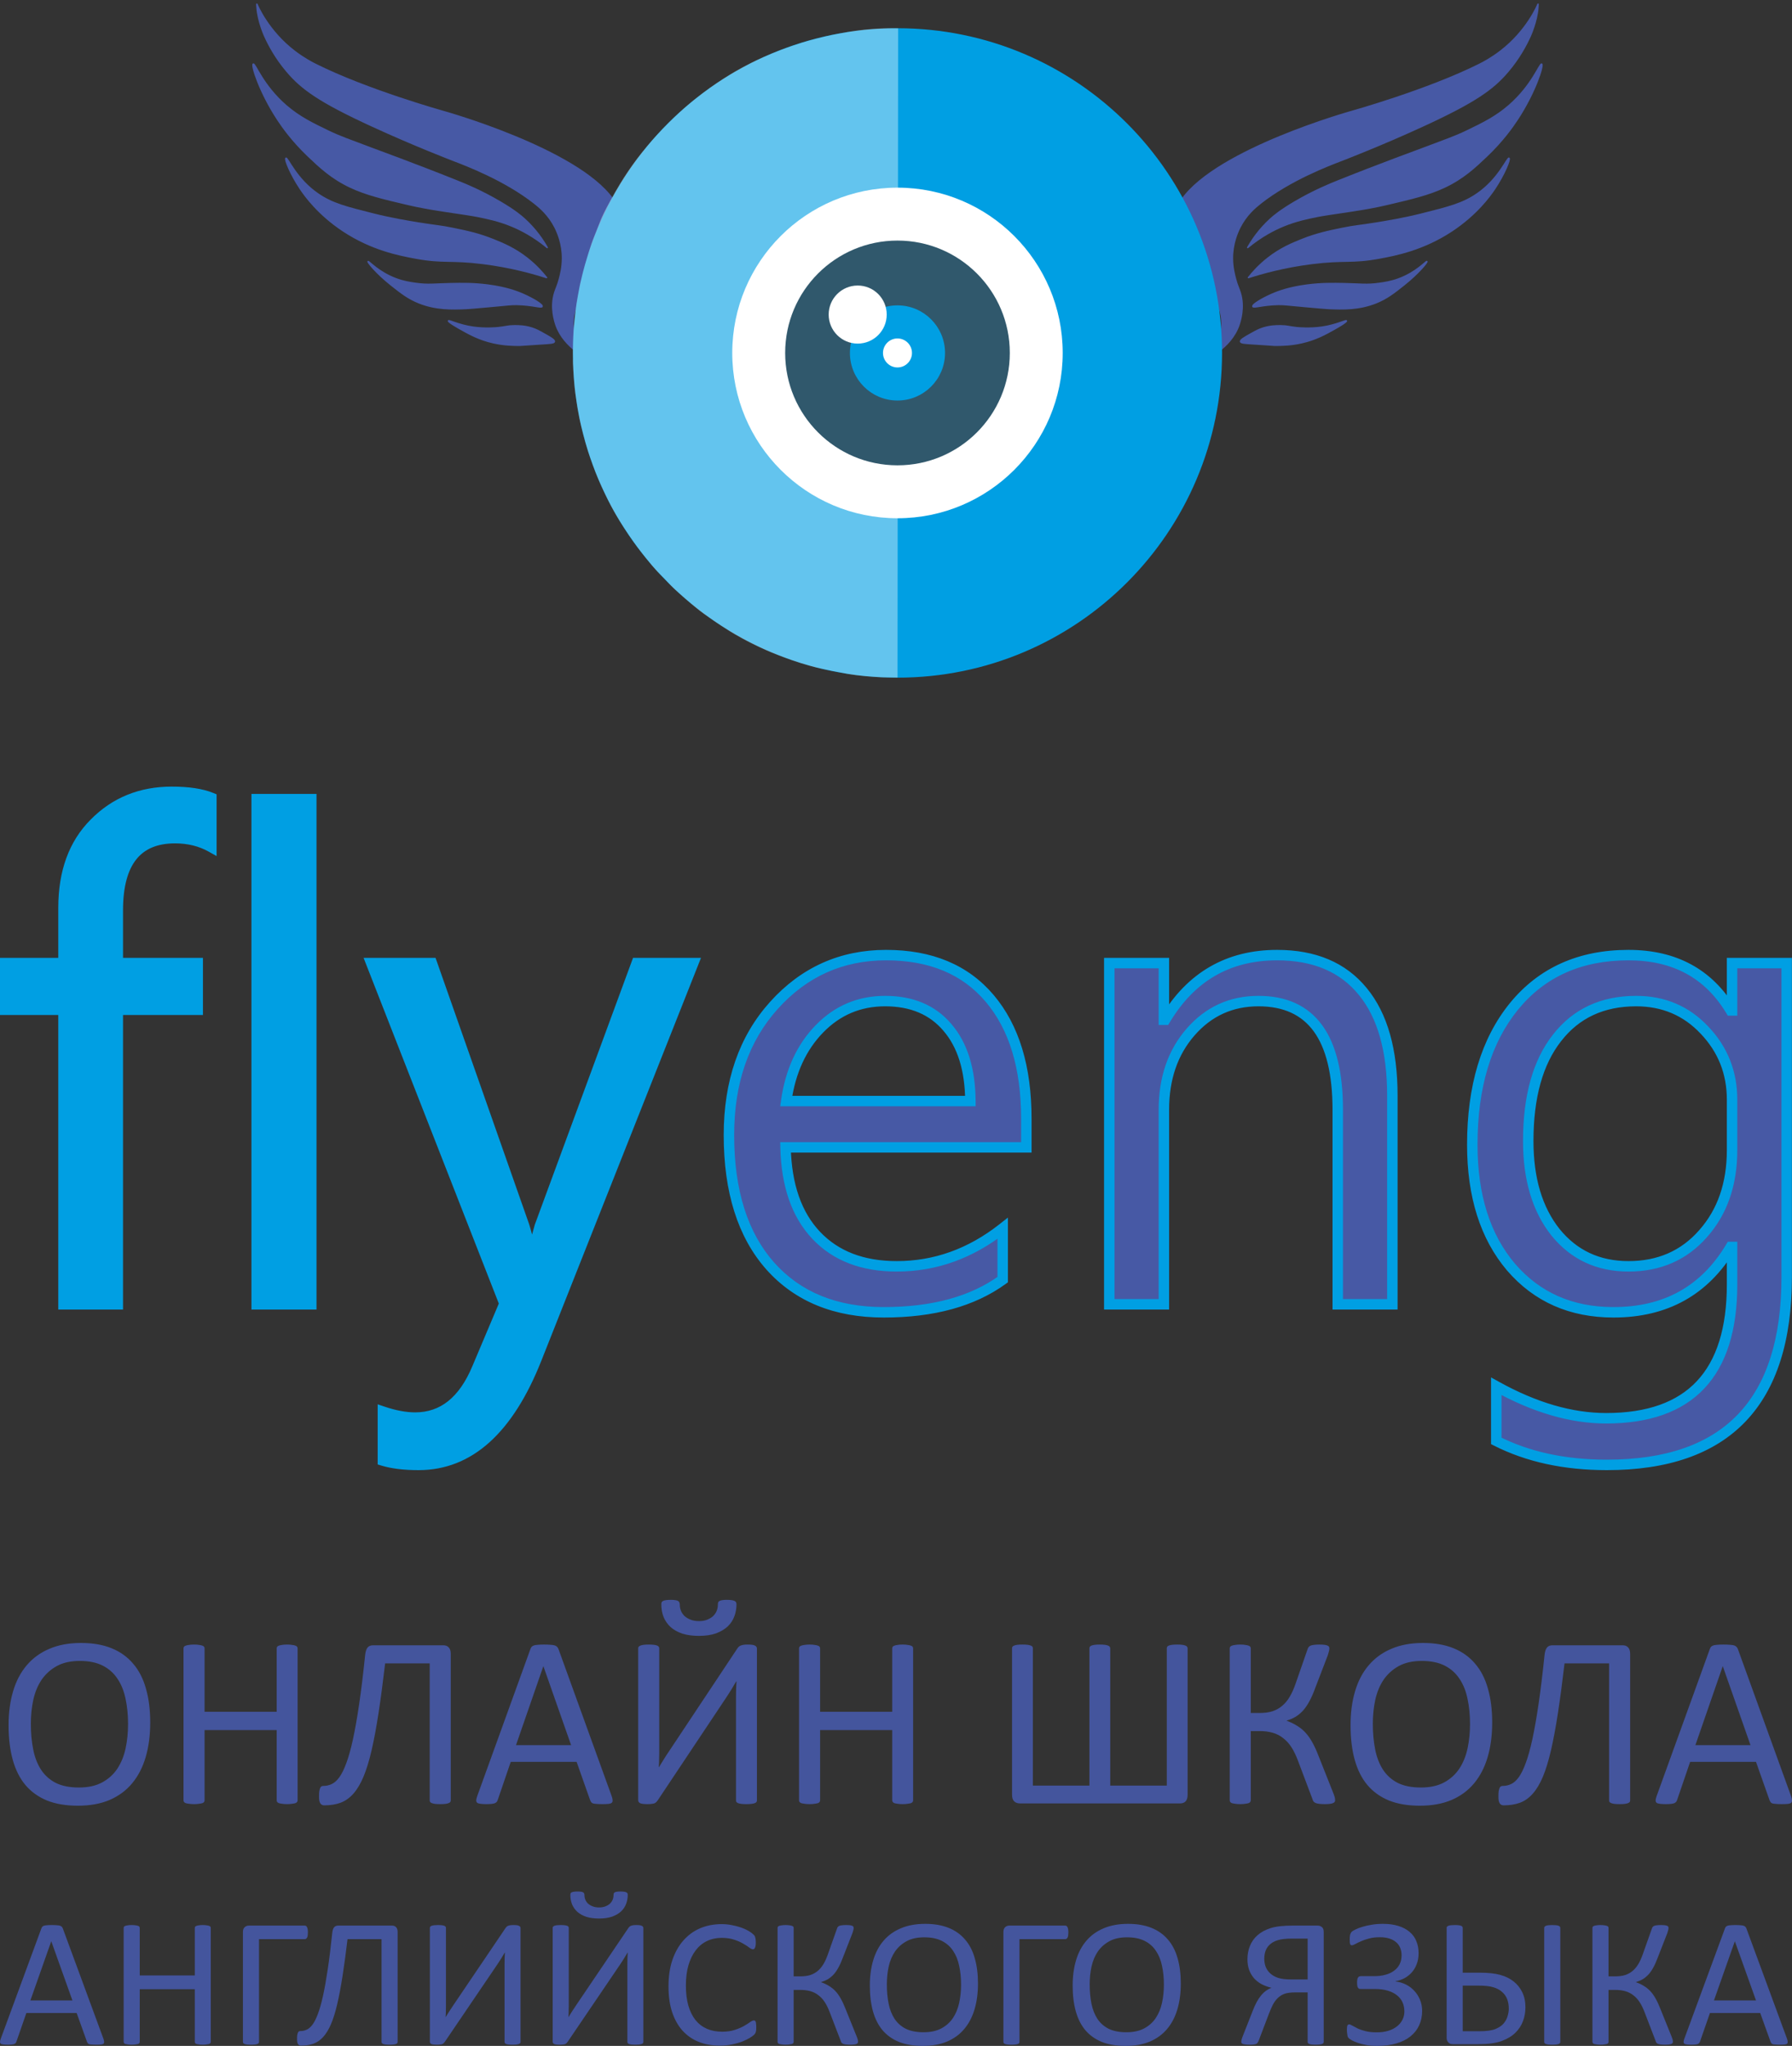
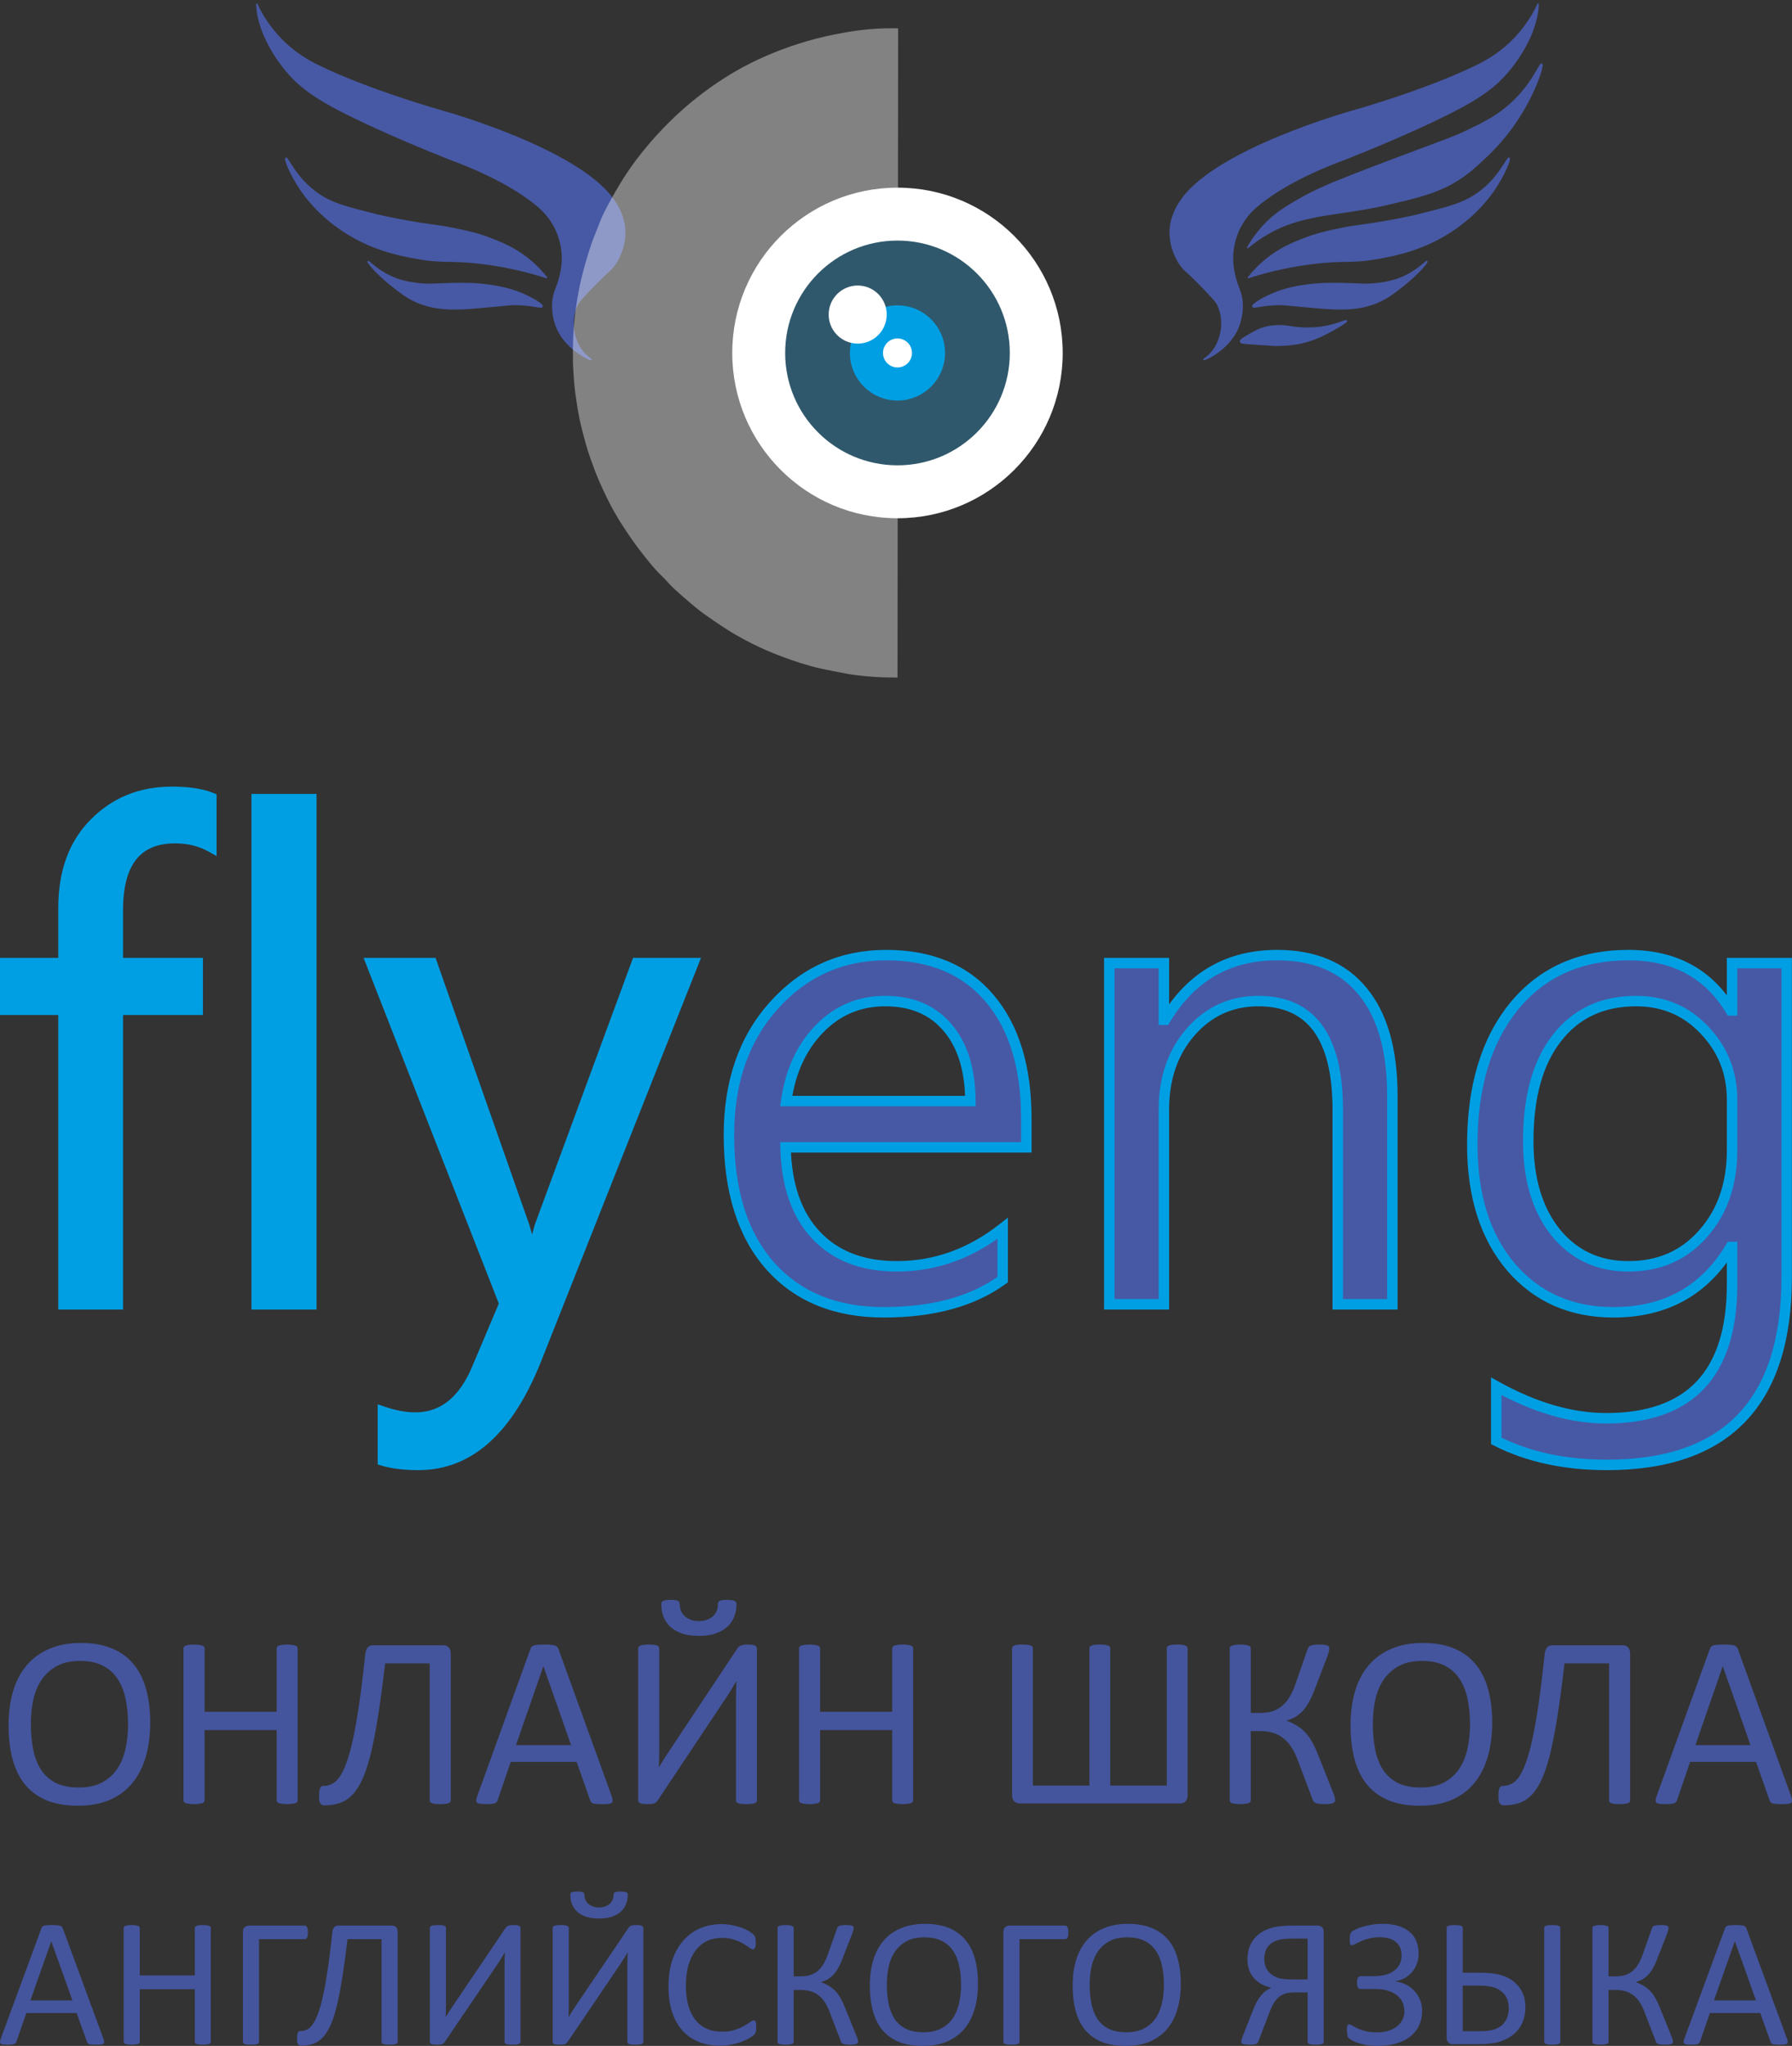
<svg xmlns="http://www.w3.org/2000/svg" width="418" height="477" viewBox="0 0 418 477" fill="none">
  <rect x="0" y="0" width="418" height="477" fill="#333333" stroke="none" />
  <path d="M49.685 197.512C47.199 196.113 44.376 195.414 41.217 195.414C32.309 195.414 27.855 201.033 27.855 212.272V224.546H46.5V235.423H27.855V304.097H15.192V235.423H1.597V224.546H15.192V211.651C15.192 203.312 17.6 196.735 22.417 191.918C27.233 187.05 33.241 184.616 40.44 184.616C44.324 184.616 47.406 185.082 49.685 186.014V197.512ZM72.991 304.097H60.25V186.325H72.991V304.097ZM162.097 224.546L125.506 316.838C118.981 333.307 109.814 341.542 98.005 341.542C94.691 341.542 91.92 341.205 89.693 340.532V329.112C92.438 330.044 94.95 330.51 97.229 330.51C103.651 330.51 108.467 326.678 111.678 319.013L118.048 303.942L86.974 224.546H101.113L122.632 285.763C122.891 286.54 123.435 288.56 124.263 291.823H124.729C124.988 290.58 125.506 288.612 126.283 285.919L148.89 224.546H162.097Z" fill="#009FE3" />
  <path d="M239.783 267.507H183.616C183.823 276.363 186.205 283.2 190.763 288.016C195.32 292.833 201.587 295.241 209.563 295.241C218.523 295.241 226.757 292.289 234.267 286.385V298.348C227.275 303.424 218.031 305.962 206.533 305.962C195.294 305.962 186.464 302.362 180.042 295.163C173.62 287.912 170.409 277.736 170.409 264.633C170.409 252.255 173.905 242.181 180.897 234.413C187.94 226.592 196.667 222.682 207.077 222.682C217.487 222.682 225.54 226.048 231.237 232.781C236.934 239.514 239.783 248.862 239.783 260.826V267.507ZM226.731 256.709C226.68 249.354 224.893 243.631 221.371 239.54C217.901 235.448 213.059 233.403 206.844 233.403C200.836 233.403 195.735 235.552 191.54 239.851C187.345 244.149 184.755 249.769 183.771 256.709H226.731ZM325.16 304.097H312.419V258.728C312.419 241.845 306.256 233.403 293.93 233.403C287.56 233.403 282.277 235.811 278.082 240.627C273.939 245.392 271.867 251.426 271.867 258.728V304.097H259.127V224.546H271.867V237.753H272.178C278.186 227.706 286.886 222.682 298.28 222.682C306.981 222.682 313.636 225.505 318.246 231.15C322.855 236.743 325.16 244.848 325.16 255.466V304.097ZM417.14 297.727C417.14 326.937 403.157 341.542 375.19 341.542C365.349 341.542 356.752 339.677 349.398 335.948V323.208C358.358 328.18 366.903 330.666 375.034 330.666C394.611 330.666 404.4 320.256 404.4 299.436V290.735H404.089C398.029 300.886 388.914 305.962 376.743 305.962C366.851 305.962 358.876 302.44 352.816 295.396C346.808 288.301 343.804 278.797 343.804 266.885C343.804 253.368 347.041 242.621 353.515 234.646C360.041 226.67 368.949 222.682 380.239 222.682C390.96 222.682 398.91 226.981 404.089 235.578H404.4V224.546H417.14V297.727ZM404.4 268.128V256.398C404.4 250.079 402.25 244.667 397.952 240.161C393.705 235.656 388.396 233.403 382.026 233.403C374.154 233.403 367.991 236.277 363.537 242.026C359.083 247.723 356.856 255.725 356.856 266.031C356.856 274.887 358.979 281.982 363.226 287.317C367.525 292.6 373.196 295.241 380.239 295.241C387.386 295.241 393.187 292.703 397.641 287.628C402.147 282.552 404.4 276.052 404.4 268.128Z" fill="#4759A5" />
  <path d="M49.306 197.512L48.709 198.574L50.524 199.595V197.512H49.306ZM27.476 224.546H26.258V225.765H27.476V224.546ZM46.121 224.546H47.339V223.328H46.121V224.546ZM46.121 235.423V236.641H47.339V235.423H46.121ZM27.476 235.423V234.204H26.258V235.423H27.476ZM27.476 304.097V305.315H28.695V304.097H27.476ZM14.813 304.097H13.595V305.315H14.813V304.097ZM14.813 235.423H16.032V234.204H14.813V235.423ZM1.218 235.423H0V236.641H1.218V235.423ZM1.218 224.546V223.328H0V224.546H1.218ZM14.813 224.546V225.765H16.032V224.546H14.813ZM22.038 191.918L22.9 192.78L22.904 192.775L22.038 191.918ZM49.306 186.014H50.524V185.196L49.767 184.887L49.306 186.014ZM49.903 196.45C47.216 194.938 44.184 194.196 40.838 194.196V196.632C43.811 196.632 46.424 197.288 48.709 198.574L49.903 196.45ZM40.838 194.196C36.111 194.196 32.375 195.701 29.862 198.872C27.391 201.989 26.258 206.525 26.258 212.272H28.695C28.695 206.781 29.788 202.888 31.771 200.385C33.712 197.937 36.657 196.632 40.838 196.632V194.196ZM26.258 212.272V224.546H28.695V212.272H26.258ZM27.476 225.765H46.121V223.328H27.476V225.765ZM44.903 224.546V235.423H47.339V224.546H44.903ZM46.121 234.204H27.476V236.641H46.121V234.204ZM26.258 235.423V304.097H28.695V235.423H26.258ZM27.476 302.879H14.813V305.315H27.476V302.879ZM16.032 304.097V235.423H13.595V304.097H16.032ZM14.813 234.204H1.218V236.641H14.813V234.204ZM2.437 235.423V224.546H0V235.423H2.437ZM1.218 225.765H14.813V223.328H1.218V225.765ZM16.032 224.546V211.651H13.595V224.546H16.032ZM16.032 211.651C16.032 203.558 18.361 197.319 22.9 192.78L21.177 191.057C16.082 196.151 13.595 203.066 13.595 211.651H16.032ZM22.904 192.775C27.479 188.151 33.169 185.834 40.061 185.834V183.397C32.556 183.397 26.23 185.949 21.172 191.061L22.904 192.775ZM40.061 185.834C43.868 185.834 46.772 186.294 48.845 187.142L49.767 184.887C47.282 183.87 44.023 183.397 40.061 183.397V185.834ZM48.088 186.014V197.512H50.524V186.014H48.088ZM72.612 304.097V305.315H73.83V304.097H72.612ZM59.871 304.097H58.653V305.315H59.871V304.097ZM59.871 186.325V185.107H58.653V186.325H59.871ZM72.612 186.325H73.83V185.107H72.612V186.325ZM72.612 302.879H59.871V305.315H72.612V302.879ZM61.09 304.097V186.325H58.653V304.097H61.09ZM59.871 187.543H72.612V185.107H59.871V187.543ZM71.394 186.325V304.097H73.83V186.325H71.394ZM161.718 224.546L162.85 224.995L163.511 223.328H161.718V224.546ZM125.127 316.838L123.995 316.389L125.127 316.838ZM89.314 340.532H88.096V341.436L88.962 341.698L89.314 340.532ZM89.314 329.112L89.706 327.958L88.096 327.412V329.112H89.314ZM111.299 319.013L110.177 318.539L110.175 318.542L111.299 319.013ZM117.669 303.942L118.792 304.416L118.985 303.959L118.804 303.498L117.669 303.942ZM86.595 224.546V223.328H84.81L85.461 224.99L86.595 224.546ZM100.734 224.546L101.883 224.142L101.597 223.328H100.734V224.546ZM122.253 285.763L123.409 285.378L123.406 285.368L123.402 285.359L122.253 285.763ZM123.884 291.823L122.704 292.123L122.937 293.041H123.884V291.823ZM124.35 291.823V293.041H125.341L125.543 292.071L124.35 291.823ZM125.904 285.919L124.761 285.497L124.746 285.539L124.734 285.581L125.904 285.919ZM148.511 224.546V223.328H147.661L147.368 224.125L148.511 224.546ZM160.585 224.097L123.995 316.389L126.26 317.287L162.85 224.995L160.585 224.097ZM123.995 316.389C117.546 332.664 108.697 340.324 97.626 340.324V342.76C110.173 342.76 119.657 333.95 126.26 317.286L123.995 316.389ZM97.626 340.324C94.385 340.324 91.743 339.993 89.667 339.366L88.962 341.698C91.34 342.417 94.239 342.76 97.626 342.76V340.324ZM90.533 340.532V329.112H88.096V340.532H90.533ZM88.923 330.266C91.761 331.23 94.407 331.729 96.85 331.729V329.292C94.735 329.292 92.358 328.859 89.706 327.958L88.923 330.266ZM96.85 331.729C100.323 331.729 103.403 330.685 106.037 328.589C108.652 326.509 110.765 323.442 112.423 319.484L110.175 318.542C108.623 322.249 106.721 324.931 104.52 326.683C102.337 328.42 99.798 329.292 96.85 329.292V331.729ZM112.421 319.487L118.792 304.416L116.547 303.467L110.177 318.539L112.421 319.487ZM118.804 303.498L87.73 224.102L85.461 224.99L116.535 304.386L118.804 303.498ZM86.595 225.765H100.734V223.328H86.595V225.765ZM99.585 224.95L121.104 286.167L123.402 285.359L101.883 224.142L99.585 224.95ZM121.097 286.148C121.339 286.873 121.871 288.843 122.704 292.123L125.065 291.523C124.241 288.277 123.685 286.207 123.409 285.378L121.097 286.148ZM123.884 293.041H124.35V290.604H123.884V293.041ZM125.543 292.071C125.792 290.877 126.299 288.946 127.075 286.256L124.734 285.581C123.956 288.277 123.427 290.283 123.158 291.574L125.543 292.071ZM127.047 286.34L149.654 224.968L147.368 224.125L124.761 285.497L127.047 286.34ZM148.511 225.765H161.718V223.328H148.511V225.765ZM239.404 267.507V268.725H240.622V267.507H239.404ZM183.237 267.507V266.289H181.989L182.019 267.535L183.237 267.507ZM233.888 286.385H235.106V283.877L233.135 285.427L233.888 286.385ZM233.888 298.348L234.604 299.334L235.106 298.969V298.348H233.888ZM179.663 295.163L178.751 295.971L178.754 295.974L179.663 295.163ZM180.518 234.413L179.612 233.597V233.598L180.518 234.413ZM226.352 256.709V257.927H227.579L227.571 256.7L226.352 256.709ZM220.992 239.54L220.063 240.328L220.069 240.335L220.992 239.54ZM183.392 256.709L182.186 256.538L181.989 257.927H183.392V256.709ZM239.404 266.289H183.237V268.725H239.404V266.289ZM182.019 267.535C182.23 276.59 184.673 283.753 189.499 288.853L191.269 287.179C186.98 282.646 184.657 276.136 184.455 267.478L182.019 267.535ZM189.499 288.853C194.332 293.962 200.946 296.459 209.184 296.459V294.023C201.47 294.023 195.55 291.704 191.269 287.179L189.499 288.853ZM209.184 296.459C218.435 296.459 226.932 293.403 234.641 287.342L233.135 285.427C225.825 291.174 217.852 294.023 209.184 294.023V296.459ZM232.67 286.385V298.348H235.106V286.385H232.67ZM233.172 297.362C226.448 302.244 217.479 304.743 206.154 304.743V307.18C217.824 307.18 227.345 304.604 234.604 299.334L233.172 297.362ZM206.154 304.743C195.2 304.743 186.724 301.248 180.572 294.352L178.754 295.974C185.446 303.476 194.631 307.18 206.154 307.18V304.743ZM180.575 294.355C174.411 287.396 171.248 277.544 171.248 264.633H168.812C168.812 277.927 172.071 288.429 178.751 295.971L180.575 294.355ZM171.248 264.633C171.248 252.497 174.669 242.732 181.423 235.228L179.612 233.598C172.383 241.63 168.812 252.012 168.812 264.633H171.248ZM181.423 235.228C188.238 227.661 196.637 223.9 206.698 223.9V221.464C195.938 221.464 186.884 225.524 179.612 233.597L181.423 235.228ZM206.698 223.9C216.821 223.9 224.505 227.159 229.928 233.568L231.788 231.994C225.817 224.938 217.395 221.464 206.698 221.464V223.9ZM229.928 233.568C235.382 240.013 238.185 249.047 238.185 260.826H240.622C240.622 248.677 237.729 239.015 231.788 231.994L229.928 233.568ZM238.185 260.826V267.507H240.622V260.826H238.185ZM227.571 256.7C227.518 249.162 225.684 243.123 221.915 238.745L220.069 240.335C223.344 244.139 225.084 249.547 225.134 256.717L227.571 256.7ZM221.921 238.752C218.182 234.343 212.974 232.184 206.465 232.184V234.621C212.385 234.621 216.862 236.554 220.063 240.328L221.921 238.752ZM206.465 232.184C200.129 232.184 194.713 234.466 190.289 239L192.032 240.702C195.998 236.638 200.785 234.621 206.465 234.621V232.184ZM190.289 239C185.884 243.513 183.2 249.385 182.186 256.538L184.598 256.88C185.552 250.152 188.047 244.785 192.032 240.702L190.289 239ZM183.392 257.927H226.352V255.49H183.392V257.927ZM324.781 304.097V305.315H325.999V304.097H324.781ZM312.04 304.097H310.822V305.315H312.04V304.097ZM277.703 240.627L276.784 239.827V239.828L277.703 240.627ZM271.488 304.097V305.315H272.706V304.097H271.488ZM258.748 304.097H257.529V305.315H258.748V304.097ZM258.748 224.546V223.328H257.529V224.546H258.748ZM271.488 224.546H272.706V223.328H271.488V224.546ZM271.488 237.753H270.27V238.971H271.488V237.753ZM271.799 237.753V238.971H272.49L272.844 238.378L271.799 237.753ZM317.867 231.15L316.923 231.92L316.927 231.925L317.867 231.15ZM324.781 302.879H312.04V305.315H324.781V302.879ZM313.259 304.097V258.728H310.822V304.097H313.259ZM313.259 258.728C313.259 250.174 311.704 243.538 308.402 239.016C305.048 234.422 300.024 232.184 293.551 232.184V234.621C299.404 234.621 303.625 236.605 306.434 240.452C309.295 244.372 310.822 250.399 310.822 258.728H313.259ZM293.551 232.184C286.827 232.184 281.21 234.746 276.784 239.827L278.622 241.428C282.586 236.876 287.534 234.621 293.551 234.621V232.184ZM276.784 239.828C272.418 244.849 270.27 251.181 270.27 258.728H272.706C272.706 251.671 274.702 245.936 278.622 241.427L276.784 239.828ZM270.27 258.728V304.097H272.706V258.728H270.27ZM271.488 302.879H258.748V305.315H271.488V302.879ZM259.966 304.097V224.546H257.529V304.097H259.966ZM258.748 225.765H271.488V223.328H258.748V225.765ZM270.27 224.546V237.753H272.706V224.546H270.27ZM271.488 238.971H271.799V236.535H271.488V238.971ZM272.844 238.378C278.64 228.686 286.95 223.9 297.901 223.9V221.464C286.065 221.464 276.973 226.725 270.753 237.128L272.844 238.378ZM297.901 223.9C306.315 223.9 312.591 226.614 316.923 231.92L318.81 230.379C313.924 224.395 306.889 221.464 297.901 221.464V223.9ZM316.927 231.925C321.289 237.218 323.563 245.004 323.563 255.466H325.999C325.999 244.693 323.663 236.268 318.807 230.375L316.927 231.925ZM323.563 255.466V304.097H325.999V255.466H323.563ZM349.019 335.948H347.801V336.697L348.468 337.035L349.019 335.948ZM349.019 323.208L349.61 322.143L347.801 321.139V323.208H349.019ZM404.021 290.735H405.239V289.517H404.021V290.735ZM403.71 290.735V289.517H403.018L402.664 290.111L403.71 290.735ZM352.437 295.396L351.507 296.184L351.514 296.191L352.437 295.396ZM353.136 234.646L352.193 233.874L352.19 233.878L353.136 234.646ZM403.71 235.578L402.666 236.207L403.022 236.796H403.71V235.578ZM404.021 235.578V236.796H405.239V235.578H404.021ZM404.021 224.546V223.328H402.802V224.546H404.021ZM416.761 224.546H417.98V223.328H416.761V224.546ZM397.573 240.161L396.686 240.997L396.691 241.002L397.573 240.161ZM363.158 242.026L364.118 242.776L364.121 242.772L363.158 242.026ZM362.847 287.317L361.894 288.076L361.902 288.086L362.847 287.317ZM397.262 287.628L396.351 286.819L396.346 286.824L397.262 287.628ZM415.543 297.727C415.543 312.157 412.088 322.754 405.394 329.746C398.709 336.728 388.593 340.324 374.811 340.324V342.76C388.996 342.76 399.855 339.054 407.154 331.431C414.443 323.818 417.98 312.507 417.98 297.727H415.543ZM374.811 340.324C365.125 340.324 356.723 338.489 349.57 334.862L348.468 337.035C356.023 340.866 364.816 342.76 374.811 342.76V340.324ZM350.237 335.948V323.208H347.801V335.948H350.237ZM348.428 324.273C357.522 329.32 366.27 331.884 374.655 331.884V329.447C366.778 329.447 358.435 327.04 349.61 322.143L348.428 324.273ZM374.655 331.884C384.651 331.884 392.367 329.223 397.567 323.693C402.753 318.177 405.239 310.016 405.239 299.436H402.802C402.802 309.676 400.394 317.13 395.792 322.024C391.203 326.904 384.236 329.447 374.655 329.447V331.884ZM405.239 299.436V290.735H402.802V299.436H405.239ZM404.021 289.517H403.71V291.953H404.021V289.517ZM402.664 290.111C396.832 299.88 388.122 304.743 376.364 304.743V307.18C388.949 307.18 398.469 301.892 404.756 291.36L402.664 290.111ZM376.364 304.743C366.801 304.743 359.172 301.357 353.361 294.602L351.514 296.191C357.821 303.523 366.144 307.18 376.364 307.18V304.743ZM353.367 294.609C347.593 287.79 344.644 278.592 344.644 266.885H342.207C342.207 279.003 345.266 288.812 351.507 296.184L353.367 294.609ZM344.644 266.885C344.644 253.559 347.833 243.112 354.082 235.413L352.19 233.878C345.491 242.131 342.207 253.177 342.207 266.885H344.644ZM354.079 235.417C360.349 227.754 368.896 223.9 379.86 223.9V221.464C368.244 221.464 358.974 225.586 352.193 233.874L354.079 235.417ZM379.86 223.9C390.189 223.9 397.725 228.004 402.666 236.207L404.754 234.949C399.336 225.957 390.973 221.464 379.86 221.464V223.9ZM403.71 236.796H404.021V234.36H403.71V236.796ZM405.239 235.578V224.546H402.802V235.578H405.239ZM404.021 225.765H416.761V223.328H404.021V225.765ZM415.543 224.546V297.727H417.98V224.546H415.543ZM405.239 268.128V256.398H402.802V268.128H405.239ZM405.239 256.398C405.239 249.771 402.973 244.056 398.454 239.32L396.691 241.002C400.77 245.278 402.802 250.387 402.802 256.398H405.239ZM398.459 239.326C393.975 234.568 388.342 232.184 381.647 232.184V234.621C387.693 234.621 392.677 236.743 396.686 240.997L398.459 239.326ZM381.647 232.184C373.434 232.184 366.901 235.206 362.195 241.28L364.121 242.772C368.323 237.348 374.116 234.621 381.647 234.621V232.184ZM362.198 241.275C357.518 247.261 355.258 255.565 355.258 266.031H357.695C357.695 255.884 359.889 248.184 364.118 242.776L362.198 241.275ZM355.258 266.031C355.258 275.08 357.43 282.468 361.894 288.076L363.8 286.558C359.77 281.496 357.695 274.695 357.695 266.031H355.258ZM361.902 288.086C366.441 293.664 372.465 296.459 379.86 296.459V294.023C373.169 294.023 367.85 291.535 363.792 286.548L361.902 288.086ZM379.86 296.459C387.335 296.459 393.477 293.787 398.178 288.431L396.346 286.824C392.139 291.619 386.68 294.023 379.86 294.023V296.459ZM398.173 288.436C402.909 283.101 405.239 276.298 405.239 268.128H402.802C402.802 275.807 400.626 282.003 396.351 286.819L398.173 288.436Z" fill="#009FE3" />
  <path d="M280.836 83.82C280.766 83.74 282.196 83.02 283.386 81.16C285.136 78.42 285.646 74.37 284.096 71.12C283.676 70.23 282.546 69.06 280.296 66.72C276.726 63.01 276.286 63.15 275.196 61.51C274.746 60.83 272.796 57.74 272.976 53.75C273.136 50.08 275.006 47.46 275.746 46.42C284.106 34.7 315.136 26.04 315.136 26.04C315.136 26.04 333.076 21.04 345.166 14.97C346.016 14.54 347.846 13.58 349.966 11.96C356.166 7.24 358.686 1.16 358.736 0.99C358.736 0.98 358.746 0.94 358.756 0.94C358.796 0.94 358.746 1.59 358.726 1.81C358.496 5.01 356.936 8.43 356.936 8.43C355.976 10.54 354.386 13.54 351.776 16.62C348.296 20.75 344.076 23.76 331.966 29.33C322.026 33.91 312.896 37.4 312.896 37.4C310.026 38.5 300.936 41.93 294.016 47.38C292.726 48.4 290.686 50.13 289.216 53.02C288.656 54.13 287.456 56.8 287.476 60.26C287.486 62.34 287.936 64.07 288.186 65.01C288.626 66.66 288.986 67.24 289.296 68.24C290.386 71.71 289.226 75.08 288.996 75.76C287.126 81.25 280.976 83.99 280.836 83.82Z" fill="#4759A5" stroke="#4759A5" stroke-width="0.326" stroke-miterlimit="10" stroke-linecap="square" stroke-linejoin="round" />
  <path d="M291.036 57.72C292.016 55.98 293.666 53.5 296.296 51.1C297.136 50.33 298.656 49.05 302.046 47.06C306.446 44.48 310.116 42.99 312.086 42.2C321.606 38.38 331.346 34.83 332.376 34.44C337.266 32.57 339.206 31.97 342.186 30.53C345.796 28.79 348.856 27.31 351.956 24.63C357.416 19.9 359.156 14.71 359.606 14.94C360.106 15.19 358.106 21.51 353.946 27.84C352.736 29.69 350.416 32.94 346.786 36.39C344.106 38.94 341.316 41.59 336.886 43.66C333.226 45.37 329.296 46.3 323.676 47.62C322.696 47.85 321.746 48.05 321.746 48.05C318.836 48.65 316.696 48.98 314.956 49.24C310.606 49.89 308.436 50.21 307.356 50.43C304.936 50.92 302.346 51.45 299.376 52.67C297.266 53.54 294.266 55.05 291.036 57.72Z" fill="#4759A5" stroke="#4759A5" stroke-width="0.326" stroke-miterlimit="10" stroke-linecap="square" stroke-linejoin="round" />
  <path d="M291.206 64.72C292.176 63.49 293.646 61.84 295.706 60.22C298.656 57.9 301.346 56.8 303.626 55.88C307.066 54.5 309.826 53.92 312.956 53.28C316.206 52.61 316.856 52.69 321.206 51.98C323.656 51.58 327.456 50.95 331.566 49.92C337.966 48.31 341.166 47.51 344.476 45.25C349.656 41.73 351.576 36.64 351.996 36.89C352.336 37.1 350.936 40.6 348.656 44.01C347.486 45.76 344.406 50.01 338.646 53.82C331.996 58.21 325.666 59.44 321.716 60.17C315.256 61.36 313.626 60.47 306.006 61.43C299.546 62.24 294.416 63.68 291.206 64.72Z" fill="#4759A5" stroke="#4759A5" stroke-width="0.326" stroke-miterlimit="10" stroke-linecap="square" stroke-linejoin="round" />
  <path d="M292.235 71.45C292.065 70.98 294.515 69.56 296.635 68.63C298.295 67.9 300.835 66.99 304.935 66.46C308.265 66.03 310.915 66.08 313.565 66.13C317.335 66.2 318.795 66.5 321.815 66.06C323.085 65.88 324.545 65.66 326.315 65C330.485 63.44 332.675 60.81 332.835 60.97C332.985 61.14 330.855 63.74 327.515 66.4C325.165 68.26 323.535 69.56 321.005 70.58C316.945 72.21 313.195 72.06 310.045 71.94C309.435 71.92 307.795 71.77 304.535 71.48C299.875 71.06 299.475 70.96 298.085 70.99C294.435 71.07 292.385 71.87 292.235 71.45Z" fill="#4759A5" stroke="#4759A5" stroke-width="0.326" stroke-miterlimit="10" stroke-linecap="square" stroke-linejoin="round" />
  <path d="M289.365 79.65C289.265 79.24 290.315 78.65 291.805 77.82C292.965 77.17 293.625 76.8 294.655 76.48C296.335 75.95 297.725 75.95 298.685 75.95C300.355 75.96 300.635 76.21 302.515 76.4C302.855 76.43 305.445 76.69 308.335 76.28C311.775 75.78 313.955 74.56 314.075 74.81C314.195 75.07 311.805 76.43 311.425 76.64C309.265 77.86 306.995 79.14 303.655 79.9C301.175 80.46 299.215 80.49 297.755 80.51C297.025 80.52 297.565 80.49 292.505 80.18C290.345 80.05 289.455 80.01 289.365 79.65Z" fill="#4759A5" stroke="#4759A5" stroke-width="0.326" stroke-miterlimit="10" stroke-linecap="square" stroke-linejoin="round" />
  <path d="M137.846 83.82C137.916 83.74 136.486 83.02 135.296 81.16C133.546 78.42 133.036 74.37 134.586 71.12C135.006 70.23 136.136 69.06 138.386 66.72C141.956 63.01 142.396 63.15 143.486 61.51C143.936 60.83 145.886 57.74 145.706 53.75C145.546 50.08 143.676 47.46 142.936 46.42C134.576 34.7 103.546 26.04 103.546 26.04C103.546 26.04 85.606 21.04 73.516 14.97C72.665 14.54 70.835 13.58 68.715 11.96C62.515 7.24 59.995 1.16 59.945 0.99C59.945 0.98 59.935 0.94 59.925 0.94C59.885 0.94 59.935 1.59 59.955 1.81C60.185 5.01 61.745 8.43 61.745 8.43C62.705 10.54 64.295 13.54 66.905 16.62C70.385 20.75 74.606 23.76 86.716 29.33C96.656 33.91 105.786 37.4 105.786 37.4C108.656 38.5 117.746 41.93 124.666 47.38C125.956 48.4 127.996 50.13 129.466 53.02C130.026 54.13 131.226 56.8 131.206 60.26C131.196 62.34 130.746 64.07 130.496 65.01C130.056 66.66 129.696 67.24 129.386 68.24C128.296 71.71 129.456 75.08 129.686 75.76C131.556 81.25 137.716 83.99 137.846 83.82Z" fill="#4759A5" stroke="#4759A5" stroke-width="0.326" stroke-miterlimit="10" stroke-linecap="square" stroke-linejoin="round" />
-   <path d="M127.646 57.72C126.666 55.98 125.016 53.5 122.386 51.1C121.546 50.33 120.026 49.05 116.636 47.06C112.236 44.48 108.566 42.99 106.596 42.2C97.076 38.38 87.335 34.83 86.305 34.44C81.415 32.57 79.475 31.97 76.496 30.53C72.885 28.79 69.825 27.31 66.725 24.63C61.265 19.9 59.525 14.71 59.075 14.94C58.575 15.19 60.575 21.51 64.735 27.84C65.945 29.69 68.265 32.94 71.895 36.39C74.576 38.94 77.365 41.59 81.796 43.66C85.456 45.37 89.385 46.3 95.005 47.62C95.986 47.85 96.936 48.05 96.936 48.05C99.846 48.65 101.986 48.98 103.726 49.24C108.076 49.89 110.246 50.21 111.326 50.43C113.746 50.92 116.336 51.45 119.306 52.67C121.416 53.54 124.426 55.05 127.646 57.72Z" fill="#4759A5" stroke="#4759A5" stroke-width="0.326" stroke-miterlimit="10" stroke-linecap="square" stroke-linejoin="round" />
  <path d="M127.485 64.72C126.515 63.49 125.045 61.84 122.985 60.22C120.035 57.9 117.345 56.8 115.065 55.88C111.625 54.5 108.865 53.92 105.735 53.28C102.485 52.61 101.835 52.69 97.486 51.98C95.035 51.58 91.236 50.95 87.126 49.92C80.725 48.31 77.525 47.51 74.216 45.25C69.035 41.73 67.115 36.64 66.695 36.89C66.355 37.1 67.755 40.6 70.035 44.01C71.205 45.76 74.285 50.01 80.046 53.82C86.695 58.21 93.025 59.44 96.975 60.17C103.435 61.36 105.065 60.47 112.685 61.43C119.145 62.24 124.275 63.68 127.485 64.72Z" fill="#4759A5" stroke="#4759A5" stroke-width="0.326" stroke-miterlimit="10" stroke-linecap="square" stroke-linejoin="round" />
  <path d="M126.456 71.45C126.626 70.98 124.176 69.56 122.056 68.63C120.396 67.9 117.856 66.99 113.756 66.46C110.426 66.03 107.776 66.08 105.126 66.13C101.356 66.2 99.896 66.5 96.876 66.06C95.606 65.88 94.146 65.66 92.376 65C88.206 63.44 86.016 60.81 85.856 60.97C85.706 61.14 87.836 63.74 91.176 66.4C93.526 68.26 95.156 69.56 97.686 70.58C101.746 72.21 105.496 72.06 108.646 71.94C109.256 71.92 110.896 71.77 114.156 71.48C118.816 71.06 119.216 70.96 120.606 70.99C124.246 71.07 126.296 71.87 126.456 71.45Z" fill="#4759A5" stroke="#4759A5" stroke-width="0.326" stroke-miterlimit="10" stroke-linecap="square" stroke-linejoin="round" />
-   <path d="M129.315 79.65C129.415 79.24 128.365 78.65 126.875 77.82C125.715 77.17 125.055 76.8 124.025 76.48C122.345 75.95 120.955 75.95 119.995 75.95C118.325 75.96 118.045 76.21 116.165 76.4C115.825 76.43 113.235 76.69 110.345 76.28C106.905 75.78 104.725 74.56 104.605 74.81C104.485 75.07 106.875 76.43 107.255 76.64C109.415 77.86 111.685 79.14 115.025 79.9C117.505 80.46 119.465 80.49 120.925 80.51C121.655 80.52 121.115 80.49 126.175 80.18C128.345 80.05 129.235 80.01 129.315 79.65Z" fill="#4759A5" stroke="#4759A5" stroke-width="0.326" stroke-miterlimit="10" stroke-linecap="square" stroke-linejoin="round" />
-   <path d="M209.346 157.4C250.828 157.4 284.456 123.772 284.456 82.29C284.456 40.808 250.828 7.18 209.346 7.18C167.864 7.18 134.236 40.808 134.236 82.29C134.236 123.772 167.864 157.4 209.346 157.4Z" fill="#009FE3" stroke="#009FE3" stroke-width="1.193" stroke-miterlimit="10" />
  <path opacity="0.39" d="M209.355 157.97C208.205 157.95 207.045 157.94 205.895 157.92C203.695 157.82 200.435 157.6 197.695 157.11C197.185 157.02 195.765 156.75 194.105 156.42C192.715 156.14 191.665 155.92 191.505 155.88C185.435 154.57 178.635 151.56 178.635 151.56C174.155 149.58 171.015 147.66 170.335 147.24C168.895 146.35 167.375 145.32 166.475 144.71C164.385 143.29 163.545 142.64 163.205 142.38C162.405 141.75 161.655 141.12 160.965 140.54C160.685 140.3 160.005 139.73 159.145 138.97C157.805 137.78 157.125 137.18 156.325 136.34C155.825 135.82 155.755 135.71 155.035 134.96C154.285 134.18 153.855 133.8 153.485 133.41C152.415 132.28 151.685 131.38 150.535 129.95C149.545 128.71 148.835 127.76 148.545 127.37C148.235 126.95 147.595 126.08 146.815 124.94C145.645 123.23 144.815 121.89 144.545 121.46C143.405 119.61 142.725 118.35 142.465 117.85C141.945 116.86 141.485 115.9 141.235 115.38C140.945 114.78 140.505 113.86 139.965 112.64C139.685 112 139.325 111.18 138.895 110.08C138.835 109.93 138.645 109.44 138.285 108.44C137.905 107.38 137.545 106.38 137.175 105.25C136.695 103.75 136.415 102.68 135.905 100.72C135.865 100.56 135.325 98.47 135.105 97.29C135.085 97.16 135.005 96.75 134.895 96.12C134.825 95.73 134.795 95.56 134.735 95.26C134.725 95.18 134.675 94.89 134.595 94.38C134.525 93.92 134.475 93.57 134.425 93.26C134.265 92.18 134.195 91.63 134.185 91.61C134.065 90.71 134.005 90.01 133.935 89.21C133.905 88.89 133.865 88.41 133.825 87.82C133.775 87.1 133.745 86.74 133.725 86.25C133.715 86.02 133.705 85.77 133.685 85.38C133.665 85.03 133.655 84.96 133.645 84.77C133.625 84.28 133.655 83.93 133.655 83.7C133.655 82.8 133.635 82.43 133.625 81.73C133.625 81.3 133.635 80.84 133.665 79.94C133.705 78.69 133.725 78.06 133.775 77.26C133.835 76.26 133.915 75.5 133.995 74.64C134.095 73.64 134.165 73.01 134.205 72.73C134.325 71.76 134.435 71.01 134.485 70.73C134.605 69.95 134.745 69.21 135.015 67.76C135.125 67.16 135.215 66.67 135.285 66.34C135.705 64.45 136.115 62.9 136.435 61.75C136.785 60.53 137.105 59.49 137.345 58.73C137.615 57.88 137.755 57.44 137.955 56.84C138.275 55.92 138.505 55.37 139.015 54.09C139.845 51.99 139.835 51.96 140.095 51.34C140.425 50.55 140.995 49.26 142.375 46.77C143.775 44.26 145.375 41.4 147.975 37.85C148.495 37.14 150.325 34.67 153.055 31.66C157.025 27.29 160.555 24.36 161.925 23.26C167.105 19.08 171.625 16.55 173.395 15.6C175.035 14.72 180.055 12.1 187.055 9.95C188.445 9.52 191.465 8.64 195.405 7.89C197.825 7.43 201.505 6.74 206.355 6.61C207.655 6.58 208.735 6.59 209.495 6.61C209.465 57.05 209.415 107.51 209.355 157.97Z" fill="white" />
  <path d="M209.345 120.83C230.63 120.83 247.885 103.575 247.885 82.29C247.885 61.005 230.63 43.75 209.345 43.75C188.06 43.75 170.805 61.005 170.805 82.29C170.805 103.575 188.06 120.83 209.345 120.83Z" fill="white" />
  <path d="M209.346 108.49C223.816 108.49 235.546 96.76 235.546 82.29C235.546 67.82 223.816 56.09 209.346 56.09C194.876 56.09 183.146 67.82 183.146 82.29C183.146 96.76 194.876 108.49 209.346 108.49Z" fill="#30586C" />
  <path d="M209.345 92.76C215.127 92.76 219.815 88.072 219.815 82.29C219.815 76.508 215.127 71.82 209.345 71.82C203.563 71.82 198.875 76.508 198.875 82.29C198.875 88.072 203.563 92.76 209.345 92.76Z" fill="#009FE3" stroke="#009FE3" stroke-width="1.248" stroke-miterlimit="10" />
  <path d="M209.346 85.67C211.213 85.67 212.726 84.157 212.726 82.29C212.726 80.423 211.213 78.91 209.346 78.91C207.479 78.91 205.966 80.423 205.966 82.29C205.966 84.157 207.479 85.67 209.346 85.67Z" fill="white" />
  <path d="M200.065 80.11C203.804 80.11 206.835 77.079 206.835 73.34C206.835 69.601 203.804 66.57 200.065 66.57C196.326 66.57 193.295 69.601 193.295 73.34C193.295 77.079 196.326 80.11 200.065 80.11Z" fill="white" />
  <path d="M35.039 401.6C35.039 404.582 34.687 407.269 33.982 409.663C33.278 412.057 32.221 414.098 30.813 415.788C29.423 417.459 27.672 418.751 25.558 419.662C23.445 420.555 20.98 421 18.163 421C15.383 421 12.975 420.593 10.938 419.776C8.92 418.939 7.245 417.735 5.912 416.158C4.599 414.581 3.618 412.626 2.971 410.289C2.324 407.953 2 405.266 2 402.228C2 399.322 2.352 396.681 3.057 394.308C3.761 391.934 4.818 389.921 6.226 388.268C7.635 386.597 9.396 385.316 11.509 384.422C13.622 383.511 16.087 383.056 18.905 383.056C21.627 383.056 23.997 383.463 26.015 384.28C28.033 385.097 29.709 386.293 31.041 387.869C32.393 389.426 33.392 391.364 34.039 393.681C34.706 395.978 35.039 398.619 35.039 401.6ZM29.87 401.944C29.87 399.854 29.68 397.916 29.299 396.132C28.937 394.327 28.319 392.77 27.443 391.458C26.586 390.129 25.435 389.096 23.988 388.353C22.541 387.613 20.752 387.243 18.619 387.243C16.487 387.243 14.698 387.642 13.251 388.439C11.804 389.238 10.624 390.3 9.71 391.629C8.815 392.959 8.168 394.518 7.768 396.303C7.387 398.068 7.197 399.929 7.197 401.887C7.197 404.05 7.378 406.045 7.74 407.867C8.101 409.691 8.711 411.268 9.567 412.597C10.424 413.907 11.566 414.934 12.994 415.674C14.441 416.395 16.249 416.756 18.42 416.756C20.571 416.756 22.379 416.357 23.845 415.56C25.311 414.763 26.491 413.69 27.386 412.341C28.281 410.973 28.919 409.398 29.299 407.611C29.68 405.826 29.87 403.936 29.87 401.944ZM69.42 419.719C69.42 419.87 69.382 420.004 69.305 420.118C69.23 420.231 69.096 420.328 68.906 420.402C68.715 420.459 68.458 420.507 68.135 420.545C67.83 420.601 67.45 420.63 66.993 420.63C66.498 420.63 66.098 420.601 65.793 420.545C65.489 420.507 65.241 420.459 65.051 420.402C64.86 420.328 64.727 420.231 64.651 420.118C64.575 420.004 64.537 419.87 64.537 419.719V403.367H47.718V419.719C47.718 419.87 47.68 420.004 47.603 420.118C47.527 420.231 47.394 420.328 47.203 420.402C47.013 420.459 46.756 420.507 46.432 420.545C46.128 420.601 45.738 420.63 45.262 420.63C44.805 420.63 44.415 420.601 44.091 420.545C43.767 420.507 43.51 420.459 43.32 420.402C43.13 420.328 42.996 420.231 42.92 420.118C42.844 420.004 42.806 419.87 42.806 419.719V384.337C42.806 384.186 42.844 384.052 42.92 383.938C42.996 383.825 43.13 383.739 43.32 383.682C43.51 383.606 43.767 383.549 44.091 383.511C44.415 383.454 44.805 383.426 45.262 383.426C45.738 383.426 46.128 383.454 46.432 383.511C46.756 383.549 47.013 383.606 47.203 383.682C47.394 383.739 47.527 383.825 47.603 383.938C47.68 384.052 47.718 384.186 47.718 384.337V399.095H64.537V384.337C64.537 384.186 64.575 384.052 64.651 383.938C64.727 383.825 64.86 383.739 65.051 383.682C65.241 383.606 65.489 383.549 65.793 383.511C66.098 383.454 66.498 383.426 66.993 383.426C67.45 383.426 67.83 383.454 68.135 383.511C68.458 383.549 68.715 383.606 68.906 383.682C69.096 383.739 69.23 383.825 69.305 383.938C69.382 384.052 69.42 384.186 69.42 384.337V419.719ZM105.143 419.747C105.143 419.899 105.105 420.032 105.028 420.146C104.952 420.242 104.819 420.328 104.629 420.402C104.438 420.479 104.181 420.536 103.858 420.573C103.553 420.612 103.163 420.63 102.687 420.63C102.211 420.63 101.811 420.612 101.488 420.573C101.183 420.536 100.935 420.479 100.745 420.402C100.555 420.328 100.422 420.242 100.345 420.146C100.269 420.032 100.231 419.899 100.231 419.747V387.812H89.837C89.323 392.201 88.809 396.064 88.295 399.408C87.781 402.75 87.239 405.656 86.667 408.124C86.096 410.574 85.468 412.617 84.783 414.249C84.097 415.882 83.307 417.203 82.413 418.21C81.537 419.198 80.537 419.899 79.414 420.317C78.31 420.715 77.044 420.915 75.616 420.915C75.426 420.915 75.255 420.877 75.102 420.801C74.95 420.726 74.817 420.601 74.703 420.431C74.607 420.26 74.531 420.041 74.474 419.776C74.436 419.511 74.417 419.187 74.417 418.808C74.417 418.333 74.436 417.943 74.474 417.639C74.531 417.336 74.598 417.089 74.674 416.898C74.75 416.708 74.845 416.576 74.96 416.5C75.093 416.423 75.236 416.386 75.388 416.386C76.092 416.386 76.749 416.244 77.358 415.959C77.986 415.674 78.586 415.142 79.157 414.363C79.728 413.565 80.271 412.464 80.785 411.058C81.318 409.635 81.832 407.793 82.327 405.533C82.822 403.253 83.307 400.498 83.783 397.27C84.259 394.043 84.726 390.215 85.182 385.791C85.278 384.992 85.468 384.433 85.754 384.109C86.039 383.768 86.458 383.597 87.01 383.597H103.429C103.963 383.597 104.381 383.768 104.686 384.109C104.99 384.433 105.143 384.926 105.143 385.592V419.747ZM142.665 418.723C142.817 419.141 142.893 419.482 142.893 419.747C142.912 419.995 142.846 420.185 142.693 420.317C142.541 420.45 142.284 420.536 141.922 420.573C141.58 420.612 141.113 420.63 140.523 420.63C139.933 420.63 139.457 420.612 139.095 420.573C138.753 420.556 138.486 420.516 138.296 420.459C138.124 420.385 137.991 420.288 137.896 420.174C137.82 420.061 137.744 419.918 137.668 419.747L134.498 410.773H119.135L116.108 419.634C116.051 419.804 115.975 419.955 115.88 420.089C115.784 420.203 115.642 420.308 115.451 420.402C115.28 420.479 115.023 420.536 114.68 420.573C114.357 420.612 113.928 420.63 113.395 420.63C112.843 420.63 112.386 420.601 112.025 420.545C111.682 420.507 111.434 420.422 111.282 420.288C111.149 420.157 111.082 419.966 111.082 419.719C111.101 419.454 111.187 419.112 111.339 418.694L123.732 384.451C123.809 384.243 123.904 384.072 124.018 383.938C124.151 383.805 124.332 383.702 124.56 383.625C124.808 383.549 125.113 383.503 125.474 383.483C125.855 383.446 126.331 383.426 126.902 383.426C127.511 383.426 128.016 383.446 128.415 383.483C128.815 383.503 129.139 383.549 129.386 383.625C129.634 383.702 129.824 383.816 129.958 383.967C130.091 384.101 130.195 384.271 130.272 384.479L142.665 418.723ZM126.759 388.496H126.731L120.363 406.871H133.213L126.759 388.496ZM176.56 419.747C176.56 419.899 176.522 420.032 176.446 420.146C176.37 420.242 176.237 420.328 176.046 420.402C175.856 420.479 175.599 420.536 175.275 420.573C174.971 420.612 174.58 420.63 174.105 420.63C173.648 420.63 173.257 420.612 172.934 420.573C172.61 420.536 172.353 420.479 172.163 420.402C171.991 420.328 171.868 420.242 171.792 420.146C171.715 420.032 171.677 419.899 171.677 419.747V395.562C171.677 394.973 171.687 394.365 171.706 393.738C171.725 393.092 171.753 392.514 171.792 392.002H171.734C171.582 392.267 171.411 392.551 171.22 392.856C171.049 393.16 170.859 393.482 170.649 393.824C170.44 394.146 170.23 394.478 170.021 394.82C169.812 395.144 169.602 395.466 169.393 395.79L153.402 419.776C153.287 419.927 153.173 420.061 153.059 420.174C152.945 420.288 152.792 420.385 152.602 420.459C152.431 420.516 152.221 420.556 151.974 420.573C151.726 420.612 151.412 420.63 151.032 420.63C150.594 420.63 150.232 420.612 149.947 420.573C149.68 420.536 149.461 420.479 149.29 420.402C149.137 420.308 149.023 420.203 148.947 420.089C148.89 419.975 148.861 419.833 148.861 419.662V384.309C148.861 384.175 148.899 384.052 148.976 383.938C149.071 383.825 149.214 383.73 149.404 383.654C149.613 383.577 149.87 383.52 150.175 383.483C150.499 383.446 150.879 383.426 151.317 383.426C151.793 383.426 152.183 383.446 152.488 383.483C152.812 383.52 153.069 383.577 153.259 383.654C153.449 383.73 153.583 383.825 153.659 383.938C153.735 384.052 153.773 384.175 153.773 384.309V408.638C153.773 409.151 153.763 409.7 153.744 410.289C153.744 410.878 153.716 411.448 153.659 412H153.716C154.02 411.524 154.373 410.955 154.772 410.289C155.191 409.606 155.629 408.932 156.086 408.268L172.049 384.252C172.144 384.118 172.248 384.004 172.363 383.91C172.477 383.796 172.62 383.711 172.791 383.654C172.981 383.577 173.2 383.52 173.448 383.483C173.695 383.446 174.009 383.426 174.39 383.426C174.828 383.426 175.18 383.446 175.447 383.483C175.732 383.52 175.951 383.588 176.103 383.682C176.275 383.759 176.389 383.853 176.446 383.967C176.522 384.061 176.56 384.195 176.56 384.365V419.747ZM171.792 374.025C171.792 374.993 171.63 375.923 171.306 376.817C170.982 377.708 170.468 378.497 169.764 379.182C169.06 379.846 168.155 380.386 167.051 380.805C165.947 381.203 164.605 381.403 163.025 381.403C161.578 381.403 160.303 381.232 159.198 380.89C158.113 380.529 157.2 380.025 156.457 379.381C155.734 378.716 155.182 377.936 154.801 377.045C154.439 376.134 154.258 375.126 154.258 374.025C154.258 373.834 154.287 373.674 154.344 373.541C154.42 373.407 154.544 373.302 154.715 373.228C154.906 373.151 155.144 373.094 155.429 373.057C155.734 373.018 156.095 373 156.514 373C156.971 373 157.333 373.028 157.599 373.085C157.866 373.123 158.066 373.188 158.199 373.285C158.351 373.379 158.446 373.501 158.485 373.655C158.542 373.806 158.57 373.988 158.57 374.196C158.57 374.671 158.665 375.135 158.856 375.591C159.046 376.048 159.332 376.456 159.713 376.817C160.112 377.159 160.588 377.435 161.14 377.643C161.692 377.851 162.33 377.956 163.053 377.956C163.758 377.956 164.376 377.851 164.91 377.643C165.462 377.435 165.928 377.159 166.309 376.817C166.689 376.456 166.975 376.048 167.166 375.591C167.356 375.118 167.451 374.614 167.451 374.082C167.451 373.911 167.47 373.76 167.508 373.626C167.565 373.473 167.66 373.359 167.794 373.285C167.946 373.188 168.146 373.123 168.393 373.085C168.66 373.028 169.012 373 169.45 373C169.907 373 170.278 373.018 170.564 373.057C170.868 373.094 171.106 373.151 171.277 373.228C171.468 373.302 171.601 373.407 171.677 373.541C171.753 373.674 171.792 373.834 171.792 374.025ZM212.996 419.719C212.996 419.87 212.959 420.004 212.882 420.118C212.808 420.231 212.674 420.328 212.483 420.402C212.292 420.459 212.035 420.507 211.712 420.545C211.407 420.601 211.027 420.63 210.571 420.63C210.075 420.63 209.675 420.601 209.37 420.545C209.065 420.507 208.819 420.459 208.628 420.402C208.437 420.328 208.305 420.231 208.229 420.118C208.152 420.004 208.114 419.87 208.114 419.719V403.367H191.296V419.719C191.296 419.87 191.256 420.004 191.181 420.118C191.105 420.231 190.971 420.328 190.782 420.402C190.591 420.459 190.334 420.507 190.01 420.545C189.705 420.601 189.315 420.63 188.839 420.63C188.382 420.63 187.992 420.601 187.668 420.545C187.345 420.507 187.088 420.459 186.897 420.402C186.707 420.328 186.574 420.231 186.498 420.118C186.421 420.004 186.383 419.87 186.383 419.719V384.337C186.383 384.186 186.421 384.052 186.498 383.938C186.574 383.825 186.707 383.739 186.897 383.682C187.088 383.606 187.345 383.549 187.668 383.511C187.992 383.454 188.382 383.426 188.839 383.426C189.315 383.426 189.705 383.454 190.01 383.511C190.334 383.549 190.591 383.606 190.782 383.682C190.971 383.739 191.105 383.825 191.181 383.938C191.256 384.052 191.296 384.186 191.296 384.337V399.095H208.114V384.337C208.114 384.186 208.152 384.052 208.229 383.938C208.305 383.825 208.437 383.739 208.628 383.682C208.819 383.606 209.065 383.549 209.37 383.511C209.675 383.454 210.075 383.426 210.571 383.426C211.027 383.426 211.407 383.454 211.712 383.511C212.035 383.549 212.292 383.606 212.483 383.682C212.674 383.739 212.808 383.825 212.882 383.938C212.959 384.052 212.996 384.186 212.996 384.337V419.719ZM277.019 418.466C277.019 419.13 276.867 419.634 276.562 419.975C276.257 420.299 275.838 420.459 275.306 420.459H237.869C237.336 420.459 236.899 420.299 236.556 419.975C236.231 419.634 236.069 419.13 236.069 418.466V384.28C236.069 384.147 236.109 384.024 236.185 383.91C236.28 383.796 236.414 383.711 236.585 383.654C236.774 383.577 237.022 383.52 237.327 383.483C237.65 383.446 238.04 383.426 238.497 383.426C238.973 383.426 239.364 383.446 239.669 383.483C239.972 383.52 240.22 383.577 240.411 383.654C240.602 383.711 240.734 383.796 240.81 383.91C240.887 384.024 240.925 384.147 240.925 384.28V416.301H254.117V384.28C254.117 384.147 254.154 384.024 254.231 383.91C254.326 383.796 254.46 383.711 254.631 383.654C254.822 383.577 255.07 383.52 255.373 383.483C255.698 383.446 256.088 383.426 256.545 383.426C257.001 383.426 257.381 383.446 257.686 383.483C257.992 383.52 258.24 383.577 258.428 383.654C258.619 383.711 258.753 383.796 258.828 383.91C258.924 384.024 258.973 384.147 258.973 384.28V416.301H272.165V384.28C272.165 384.147 272.203 384.024 272.279 383.91C272.354 383.796 272.488 383.711 272.679 383.654C272.868 383.577 273.116 383.52 273.421 383.483C273.744 383.446 274.134 383.426 274.591 383.426C275.047 383.426 275.429 383.446 275.734 383.483C276.057 383.52 276.305 383.577 276.476 383.654C276.667 383.711 276.799 383.796 276.876 383.91C276.97 384.024 277.019 384.147 277.019 384.28V418.466ZM311.429 419.69C311.429 419.861 311.389 420.004 311.315 420.118C311.238 420.231 311.104 420.328 310.915 420.402C310.742 420.479 310.496 420.536 310.171 420.573C309.849 420.612 309.449 420.63 308.973 420.63C308.419 420.63 307.974 420.601 307.629 420.545C307.307 420.507 307.041 420.442 306.83 420.345C306.641 420.251 306.488 420.137 306.374 420.004C306.279 419.853 306.202 419.671 306.145 419.463L302.747 410.46C302.291 409.245 301.786 408.211 301.235 407.355C300.682 406.501 300.043 405.798 299.321 405.248C298.616 404.677 297.806 404.261 296.893 403.993C295.98 403.728 294.953 403.595 293.809 403.595H291.754V419.719C291.754 419.87 291.715 420.004 291.64 420.118C291.563 420.231 291.429 420.328 291.238 420.402C291.05 420.459 290.793 420.507 290.468 420.545C290.163 420.601 289.774 420.63 289.298 420.63C288.841 420.63 288.451 420.601 288.126 420.545C287.803 420.507 287.546 420.459 287.355 420.402C287.167 420.328 287.033 420.231 286.956 420.118C286.879 420.004 286.842 419.87 286.842 419.719V384.309C286.842 384.175 286.879 384.052 286.956 383.938C287.033 383.825 287.167 383.739 287.355 383.682C287.546 383.606 287.803 383.549 288.126 383.511C288.451 383.454 288.841 383.426 289.298 383.426C289.774 383.426 290.163 383.454 290.468 383.511C290.793 383.549 291.05 383.606 291.238 383.682C291.429 383.739 291.563 383.825 291.64 383.938C291.715 384.052 291.754 384.175 291.754 384.309V399.379H293.809C294.953 399.379 295.951 399.246 296.807 398.981C297.663 398.696 298.416 398.278 299.064 397.726C299.729 397.176 300.311 396.482 300.805 395.648C301.321 394.791 301.777 393.786 302.177 392.628L304.975 384.593C305.032 384.403 305.107 384.232 305.204 384.081C305.298 383.93 305.441 383.805 305.632 383.711C305.823 383.617 306.08 383.549 306.402 383.511C306.745 383.454 307.184 383.426 307.717 383.426C308.211 383.426 308.61 383.446 308.916 383.483C309.221 383.52 309.458 383.577 309.629 383.654C309.82 383.73 309.943 383.825 310 383.938C310.057 384.052 310.086 384.186 310.086 384.337C310.086 384.547 310.048 384.784 309.971 385.049C309.914 385.296 309.829 385.592 309.715 385.933L306.773 393.596C306.354 394.754 305.917 395.751 305.46 396.587C305.021 397.424 304.536 398.144 304.003 398.753C303.472 399.34 302.89 399.835 302.262 400.233C301.634 400.612 300.93 400.917 300.148 401.144V401.201C301.044 401.525 301.834 401.904 302.519 402.342C303.224 402.758 303.871 403.282 304.462 403.908C305.05 404.534 305.594 405.294 306.088 406.188C306.584 407.061 307.07 408.115 307.544 409.35L311.029 418.125C311.218 418.617 311.332 418.968 311.372 419.178C311.409 419.369 311.429 419.539 311.429 419.69ZM348.065 401.6C348.065 404.582 347.712 407.269 347.009 409.663C346.305 412.057 345.247 414.098 343.84 415.788C342.45 417.459 340.698 418.751 338.585 419.662C336.471 420.555 334.006 421 331.189 421C328.41 421 326 420.593 323.965 419.776C321.946 418.939 320.271 417.735 318.938 416.158C317.626 414.581 316.645 412.626 315.997 410.289C315.349 407.953 315.027 405.266 315.027 402.228C315.027 399.322 315.378 396.681 316.083 394.308C316.787 391.934 317.843 389.921 319.252 388.268C320.662 386.597 322.422 385.316 324.536 384.422C326.648 383.511 329.113 383.056 331.931 383.056C334.653 383.056 337.024 383.463 339.041 384.28C341.058 385.097 342.735 386.293 344.068 387.869C345.418 389.426 346.419 391.364 347.066 393.681C347.732 395.978 348.065 398.619 348.065 401.6ZM342.896 401.944C342.896 399.854 342.707 397.916 342.325 396.132C341.963 394.327 341.346 392.77 340.47 391.458C339.612 390.129 338.462 389.096 337.015 388.353C335.566 387.613 333.777 387.243 331.646 387.243C329.514 387.243 327.723 387.642 326.277 388.439C324.83 389.238 323.649 390.3 322.736 391.629C321.843 392.959 321.195 394.518 320.795 396.303C320.414 398.068 320.223 399.929 320.223 401.887C320.223 404.05 320.405 406.045 320.767 407.867C321.127 409.691 321.737 411.268 322.593 412.597C323.449 413.907 324.593 414.934 326.02 415.674C327.466 416.395 329.275 416.756 331.446 416.756C333.597 416.756 335.406 416.357 336.87 415.56C338.336 414.763 339.517 413.69 340.413 412.341C341.306 410.973 341.945 409.398 342.325 407.611C342.707 405.826 342.896 403.936 342.896 401.944ZM380.247 419.747C380.247 419.899 380.21 420.032 380.133 420.146C380.057 420.242 379.923 420.328 379.734 420.402C379.543 420.479 379.286 420.536 378.961 420.573C378.658 420.612 378.268 420.63 377.791 420.63C377.315 420.63 376.915 420.612 376.593 420.573C376.288 420.536 376.039 420.479 375.849 420.402C375.66 420.328 375.526 420.242 375.449 420.146C375.374 420.032 375.335 419.899 375.335 419.747V387.812H364.941C364.427 392.201 363.914 396.064 363.4 399.408C362.886 402.75 362.342 405.656 361.771 408.124C361.201 410.574 360.573 412.617 359.888 414.249C359.201 415.882 358.411 417.203 357.517 418.21C356.641 419.198 355.643 419.899 354.519 420.317C353.415 420.715 352.148 420.915 350.721 420.915C350.53 420.915 350.359 420.877 350.208 420.801C350.054 420.726 349.922 420.601 349.806 420.431C349.711 420.26 349.635 420.041 349.578 419.776C349.54 419.511 349.521 419.187 349.521 418.808C349.521 418.333 349.54 417.943 349.578 417.639C349.635 417.336 349.703 417.089 349.777 416.898C349.854 416.708 349.951 416.576 350.065 416.5C350.197 416.423 350.339 416.386 350.493 416.386C351.198 416.386 351.854 416.244 352.462 415.959C353.09 415.674 353.691 415.142 354.262 414.363C354.833 413.565 355.375 412.464 355.889 411.058C356.422 409.635 356.936 407.793 357.432 405.533C357.926 403.253 358.411 400.498 358.887 397.27C359.363 394.043 359.831 390.215 360.287 385.791C360.382 384.992 360.573 384.433 360.858 384.109C361.144 383.768 361.563 383.597 362.114 383.597H378.533C379.067 383.597 379.486 383.768 379.791 384.109C380.094 384.433 380.247 384.926 380.247 385.592V419.747ZM417.768 418.723C417.922 419.141 417.997 419.482 417.997 419.747C418.016 419.995 417.951 420.185 417.797 420.317C417.645 420.45 417.389 420.536 417.026 420.573C416.684 420.612 416.219 420.63 415.628 420.63C415.038 420.63 414.561 420.612 414.199 420.573C413.857 420.556 413.591 420.516 413.4 420.459C413.229 420.385 413.095 420.288 413.001 420.174C412.924 420.061 412.849 419.918 412.772 419.747L409.603 410.773H394.239L391.212 419.634C391.155 419.804 391.08 419.955 390.984 420.089C390.889 420.203 390.747 420.308 390.556 420.402C390.384 420.479 390.128 420.536 389.785 420.573C389.46 420.612 389.032 420.63 388.499 420.63C387.948 420.63 387.491 420.601 387.129 420.545C386.787 420.507 386.539 420.422 386.387 420.288C386.253 420.157 386.187 419.966 386.187 419.719C386.205 419.454 386.291 419.112 386.444 418.694L398.838 384.451C398.912 384.243 399.009 384.072 399.123 383.938C399.255 383.805 399.437 383.702 399.665 383.625C399.913 383.549 400.216 383.503 400.578 383.483C400.96 383.446 401.435 383.426 402.007 383.426C402.616 383.426 403.12 383.446 403.52 383.483C403.919 383.503 404.244 383.549 404.49 383.625C404.738 383.702 404.929 383.816 405.061 383.967C405.195 384.101 405.3 384.271 405.377 384.479L417.768 418.723ZM401.865 388.496H401.834L395.468 406.871H408.316L401.865 388.496Z" fill="#44559D" />
  <path d="M24.114 475.292C24.23 475.606 24.288 475.862 24.288 476.061C24.304 476.246 24.252 476.389 24.136 476.488C24.02 476.588 23.823 476.652 23.548 476.68C23.286 476.709 22.929 476.722 22.478 476.722C22.028 476.722 21.666 476.709 21.389 476.68C21.128 476.667 20.923 476.637 20.779 476.594C20.647 476.539 20.546 476.466 20.472 476.381C20.415 476.295 20.357 476.189 20.298 476.061L17.878 469.33H6.149L3.838 475.975C3.794 476.103 3.736 476.217 3.664 476.317C3.59 476.402 3.481 476.481 3.337 476.552C3.205 476.609 3.008 476.652 2.747 476.68C2.501 476.709 2.174 476.722 1.767 476.722C1.344 476.722 0.996 476.701 0.719 476.658C0.458 476.63 0.27 476.566 0.153 476.466C0.052 476.368 0 476.225 0 476.039C0.015 475.84 0.08 475.584 0.196 475.271L9.659 449.588C9.717 449.432 9.789 449.304 9.877 449.204C9.979 449.104 10.116 449.026 10.291 448.969C10.48 448.911 10.713 448.877 10.989 448.862C11.28 448.834 11.643 448.82 12.079 448.82C12.545 448.82 12.929 448.834 13.235 448.862C13.54 448.877 13.787 448.911 13.976 448.969C14.165 449.026 14.31 449.112 14.412 449.225C14.514 449.325 14.593 449.453 14.652 449.609L24.114 475.292ZM11.97 452.622H11.948L7.086 466.403H16.897L11.97 452.622ZM49.165 476.039C49.165 476.153 49.137 476.253 49.078 476.338C49.02 476.424 48.919 476.496 48.773 476.552C48.627 476.594 48.431 476.63 48.185 476.658C47.952 476.701 47.66 476.722 47.312 476.722C46.934 476.722 46.63 476.701 46.397 476.658C46.164 476.63 45.974 476.594 45.83 476.552C45.684 476.496 45.582 476.424 45.525 476.338C45.466 476.253 45.436 476.153 45.436 476.039V463.775H32.595V476.039C32.595 476.153 32.566 476.253 32.508 476.338C32.451 476.424 32.348 476.496 32.203 476.552C32.057 476.594 31.861 476.63 31.614 476.658C31.381 476.701 31.083 476.722 30.721 476.722C30.371 476.722 30.074 476.701 29.826 476.658C29.58 476.63 29.384 476.594 29.238 476.552C29.092 476.496 28.991 476.424 28.933 476.338C28.874 476.253 28.846 476.153 28.846 476.039V449.503C28.846 449.389 28.874 449.289 28.933 449.204C28.991 449.118 29.092 449.054 29.238 449.012C29.384 448.954 29.58 448.911 29.826 448.884C30.074 448.841 30.371 448.82 30.721 448.82C31.083 448.82 31.381 448.841 31.614 448.884C31.861 448.911 32.057 448.954 32.203 449.012C32.348 449.054 32.451 449.118 32.508 449.204C32.566 449.289 32.595 449.389 32.595 449.503V460.571H45.436V449.503C45.436 449.389 45.466 449.289 45.525 449.204C45.582 449.118 45.684 449.054 45.83 449.012C45.974 448.954 46.164 448.911 46.397 448.884C46.63 448.841 46.934 448.82 47.312 448.82C47.66 448.82 47.952 448.841 48.185 448.884C48.431 448.911 48.627 448.954 48.773 449.012C48.919 449.054 49.02 449.118 49.078 449.204C49.137 449.289 49.165 449.389 49.165 449.503V476.039ZM71.818 450.551C71.818 450.82 71.803 451.055 71.775 451.255C71.746 451.454 71.694 451.618 71.622 451.746C71.563 451.874 71.484 451.966 71.382 452.024C71.295 452.081 71.193 452.109 71.077 452.109H60.416V476.061C60.416 476.174 60.386 476.274 60.327 476.359C60.27 476.432 60.168 476.496 60.022 476.552C59.878 476.609 59.682 476.652 59.434 476.68C59.201 476.709 58.904 476.722 58.541 476.722C58.192 476.722 57.894 476.709 57.646 476.68C57.4 476.652 57.203 476.609 57.058 476.552C56.912 476.496 56.811 476.432 56.752 476.359C56.694 476.274 56.665 476.174 56.665 476.061V450.444C56.665 449.945 56.796 449.575 57.058 449.332C57.334 449.076 57.668 448.948 58.062 448.948H71.077C71.324 448.948 71.506 449.076 71.622 449.332C71.753 449.588 71.818 449.994 71.818 450.551ZM92.75 476.061C92.75 476.174 92.719 476.274 92.662 476.359C92.604 476.432 92.501 476.496 92.356 476.552C92.212 476.609 92.016 476.652 91.767 476.68C91.534 476.709 91.238 476.722 90.874 476.722C90.51 476.722 90.205 476.709 89.957 476.68C89.726 476.652 89.537 476.609 89.391 476.552C89.245 476.496 89.144 476.432 89.086 476.359C89.027 476.274 88.999 476.174 88.999 476.061V452.109H81.063C80.671 455.401 80.278 458.298 79.885 460.806C79.492 463.312 79.078 465.492 78.643 467.343C78.207 469.181 77.728 470.713 77.203 471.936C76.68 473.162 76.077 474.152 75.395 474.908C74.726 475.648 73.962 476.174 73.105 476.488C72.262 476.787 71.295 476.936 70.204 476.936C70.06 476.936 69.929 476.908 69.812 476.851C69.696 476.795 69.594 476.701 69.507 476.573C69.435 476.445 69.376 476.281 69.332 476.082C69.304 475.883 69.289 475.64 69.289 475.356C69.289 475 69.304 474.707 69.332 474.479C69.376 474.252 69.428 474.067 69.485 473.924C69.544 473.781 69.616 473.682 69.703 473.625C69.805 473.567 69.914 473.539 70.03 473.539C70.568 473.539 71.069 473.433 71.535 473.219C72.014 473.006 72.472 472.607 72.909 472.022C73.345 471.424 73.759 470.598 74.151 469.543C74.558 468.476 74.951 467.095 75.329 465.4C75.706 463.69 76.077 461.624 76.44 459.203C76.804 456.782 77.159 453.911 77.508 450.593C77.582 449.994 77.728 449.575 77.945 449.332C78.163 449.076 78.482 448.948 78.904 448.948H91.441C91.848 448.948 92.168 449.076 92.399 449.332C92.632 449.575 92.75 449.945 92.75 450.444V476.061ZM121.419 476.061C121.419 476.174 121.391 476.274 121.332 476.359C121.273 476.432 121.173 476.496 121.027 476.552C120.881 476.609 120.685 476.652 120.439 476.68C120.206 476.709 119.907 476.722 119.544 476.722C119.195 476.722 118.897 476.709 118.65 476.68C118.404 476.652 118.206 476.609 118.062 476.552C117.931 476.496 117.836 476.432 117.779 476.359C117.72 476.274 117.692 476.174 117.692 476.061V457.922C117.692 457.48 117.698 457.023 117.713 456.554C117.727 456.069 117.749 455.636 117.779 455.251H117.735C117.618 455.45 117.487 455.663 117.341 455.892C117.211 456.12 117.067 456.361 116.906 456.618C116.746 456.859 116.587 457.109 116.426 457.365C116.267 457.608 116.106 457.849 115.947 458.093L103.737 476.082C103.65 476.195 103.563 476.295 103.476 476.381C103.389 476.466 103.271 476.539 103.127 476.594C102.997 476.637 102.836 476.667 102.648 476.68C102.459 476.709 102.219 476.722 101.927 476.722C101.594 476.722 101.317 476.709 101.099 476.68C100.897 476.652 100.729 476.609 100.598 476.552C100.481 476.481 100.394 476.402 100.337 476.317C100.293 476.231 100.271 476.125 100.271 475.997V449.481C100.271 449.381 100.3 449.289 100.359 449.204C100.431 449.118 100.54 449.048 100.685 448.99C100.845 448.933 101.041 448.89 101.274 448.862C101.52 448.834 101.812 448.82 102.145 448.82C102.509 448.82 102.807 448.834 103.04 448.862C103.286 448.89 103.483 448.933 103.628 448.99C103.774 449.048 103.875 449.118 103.933 449.204C103.992 449.289 104.021 449.381 104.021 449.481V467.729C104.021 468.113 104.014 468.525 103.999 468.967C103.999 469.409 103.977 469.836 103.933 470.25H103.977C104.21 469.893 104.478 469.466 104.783 468.967C105.103 468.455 105.438 467.949 105.787 467.451L117.975 449.439C118.047 449.339 118.127 449.253 118.215 449.182C118.302 449.097 118.411 449.033 118.541 448.99C118.687 448.933 118.853 448.89 119.043 448.862C119.232 448.834 119.472 448.82 119.762 448.82C120.097 448.82 120.365 448.834 120.569 448.862C120.787 448.89 120.955 448.941 121.07 449.012C121.201 449.069 121.288 449.14 121.332 449.225C121.391 449.296 121.419 449.396 121.419 449.524V476.061ZM150.068 476.061C150.068 476.174 150.038 476.274 149.981 476.359C149.923 476.432 149.82 476.496 149.676 476.552C149.53 476.609 149.334 476.652 149.086 476.68C148.855 476.709 148.557 476.722 148.193 476.722C147.845 476.722 147.546 476.709 147.3 476.68C147.052 476.652 146.856 476.609 146.71 476.552C146.579 476.496 146.485 476.432 146.427 476.359C146.37 476.274 146.339 476.174 146.339 476.061V457.922C146.339 457.48 146.348 457.023 146.361 456.554C146.376 456.069 146.398 455.636 146.427 455.251H146.383C146.267 455.45 146.137 455.663 145.991 455.892C145.86 456.12 145.714 456.361 145.555 456.618C145.394 456.859 145.235 457.109 145.076 457.365C144.915 457.608 144.756 457.849 144.595 458.093L132.387 476.082C132.3 476.195 132.211 476.295 132.124 476.381C132.036 476.466 131.921 476.539 131.775 476.594C131.644 476.637 131.485 476.667 131.296 476.68C131.106 476.709 130.867 476.722 130.577 476.722C130.242 476.722 129.967 476.709 129.747 476.68C129.544 476.652 129.377 476.609 129.246 476.552C129.13 476.481 129.043 476.402 128.985 476.317C128.941 476.231 128.919 476.125 128.919 475.997V449.481C128.919 449.381 128.948 449.289 129.006 449.204C129.08 449.118 129.189 449.048 129.333 448.99C129.494 448.933 129.69 448.89 129.923 448.862C130.169 448.834 130.459 448.82 130.795 448.82C131.158 448.82 131.457 448.834 131.688 448.862C131.936 448.89 132.132 448.933 132.278 448.99C132.422 449.048 132.524 449.118 132.583 449.204C132.64 449.289 132.67 449.381 132.67 449.481V467.729C132.67 468.113 132.662 468.525 132.648 468.967C132.648 469.409 132.626 469.836 132.583 470.25H132.626C132.858 469.893 133.128 469.466 133.433 468.967C133.753 468.455 134.086 467.949 134.435 467.451L146.623 449.439C146.696 449.339 146.775 449.253 146.862 449.182C146.95 449.097 147.058 449.033 147.191 448.99C147.335 448.933 147.503 448.89 147.692 448.862C147.88 448.834 148.121 448.82 148.411 448.82C148.745 448.82 149.014 448.834 149.217 448.862C149.435 448.89 149.603 448.941 149.72 449.012C149.851 449.069 149.938 449.14 149.981 449.225C150.038 449.296 150.068 449.396 150.068 449.524V476.061ZM146.427 441.769C146.427 442.495 146.303 443.193 146.056 443.863C145.81 444.531 145.416 445.122 144.88 445.637C144.342 446.134 143.651 446.54 142.808 446.854C141.965 447.152 140.939 447.302 139.734 447.302C138.628 447.302 137.654 447.174 136.811 446.918C135.983 446.647 135.286 446.269 134.718 445.786C134.167 445.287 133.744 444.702 133.454 444.034C133.178 443.35 133.04 442.595 133.04 441.769C133.04 441.626 133.062 441.506 133.106 441.406C133.164 441.305 133.258 441.227 133.389 441.171C133.535 441.113 133.716 441.071 133.934 441.043C134.167 441.013 134.443 441 134.763 441C135.112 441 135.387 441.021 135.591 441.064C135.794 441.092 135.947 441.141 136.049 441.213C136.164 441.284 136.238 441.376 136.267 441.491C136.31 441.604 136.332 441.741 136.332 441.897C136.332 442.253 136.406 442.601 136.55 442.943C136.696 443.286 136.914 443.592 137.204 443.863C137.51 444.119 137.872 444.326 138.295 444.482C138.715 444.638 139.203 444.717 139.756 444.717C140.292 444.717 140.765 444.638 141.172 444.482C141.595 444.326 141.95 444.119 142.242 443.863C142.532 443.592 142.749 443.286 142.895 442.943C143.041 442.588 143.113 442.21 143.113 441.811C143.113 441.683 143.128 441.57 143.157 441.47C143.2 441.355 143.272 441.269 143.375 441.213C143.49 441.141 143.643 441.092 143.832 441.064C144.037 441.021 144.305 441 144.638 441C144.989 441 145.272 441.013 145.49 441.043C145.723 441.071 145.904 441.113 146.034 441.171C146.18 441.227 146.281 441.305 146.339 441.406C146.398 441.506 146.427 441.626 146.427 441.769ZM176.405 472.685C176.405 472.912 176.398 473.112 176.383 473.283C176.37 473.454 176.34 473.604 176.296 473.732C176.268 473.86 176.224 473.975 176.165 474.073C176.107 474.173 176.006 474.295 175.86 474.436C175.715 474.579 175.41 474.801 174.945 475.1C174.479 475.384 173.898 475.67 173.201 475.954C172.517 476.225 171.726 476.453 170.824 476.637C169.937 476.837 168.964 476.936 167.903 476.936C166.071 476.936 164.413 476.637 162.932 476.039C161.464 475.441 160.207 474.558 159.159 473.39C158.128 472.222 157.329 470.783 156.761 469.074C156.209 467.351 155.933 465.37 155.933 463.135C155.933 460.84 156.231 458.797 156.826 457.002C157.438 455.207 158.288 453.691 159.377 452.451C160.468 451.198 161.769 450.243 163.28 449.588C164.807 448.933 166.493 448.606 168.339 448.606C169.153 448.606 169.944 448.683 170.715 448.841C171.486 448.984 172.198 449.168 172.852 449.396C173.506 449.624 174.087 449.887 174.597 450.186C175.105 450.487 175.453 450.735 175.643 450.935C175.845 451.119 175.976 451.262 176.035 451.362C176.093 451.462 176.137 451.582 176.165 451.725C176.209 451.853 176.239 452.011 176.253 452.195C176.283 452.38 176.296 452.6 176.296 452.858C176.296 453.142 176.283 453.384 176.253 453.584C176.224 453.783 176.181 453.954 176.122 454.097C176.063 454.225 175.991 454.325 175.904 454.395C175.832 454.453 175.736 454.481 175.621 454.481C175.418 454.481 175.133 454.346 174.771 454.075C174.407 453.791 173.935 453.484 173.353 453.157C172.787 452.815 172.089 452.508 171.26 452.237C170.447 451.953 169.465 451.81 168.317 451.81C167.066 451.81 165.925 452.06 164.894 452.558C163.877 453.042 163.004 453.762 162.278 454.716C161.551 455.67 160.984 456.838 160.577 458.221C160.185 459.587 159.989 461.154 159.989 462.921C159.989 464.672 160.176 466.226 160.555 467.579C160.947 468.918 161.5 470.043 162.213 470.954C162.938 471.851 163.825 472.536 164.873 473.006C165.918 473.461 167.103 473.689 168.426 473.689C169.545 473.689 170.519 473.554 171.347 473.283C172.19 473.012 172.902 472.713 173.484 472.386C174.08 472.043 174.567 471.738 174.945 471.467C175.322 471.196 175.621 471.061 175.839 471.061C175.941 471.061 176.028 471.082 176.1 471.125C176.174 471.168 176.231 471.253 176.274 471.381C176.318 471.496 176.348 471.659 176.362 471.872C176.392 472.086 176.405 472.357 176.405 472.685ZM200.149 476.018C200.149 476.146 200.12 476.253 200.062 476.338C200.003 476.424 199.901 476.496 199.757 476.552C199.626 476.609 199.437 476.652 199.189 476.68C198.942 476.709 198.637 476.722 198.273 476.722C197.853 476.722 197.511 476.701 197.249 476.658C197.001 476.63 196.799 476.581 196.638 476.509C196.494 476.438 196.376 476.353 196.289 476.253C196.217 476.139 196.158 476.003 196.115 475.847L193.52 469.095C193.172 468.184 192.786 467.408 192.366 466.766C191.943 466.126 191.457 465.598 190.904 465.186C190.366 464.757 189.749 464.445 189.05 464.245C188.353 464.046 187.569 463.946 186.696 463.946H185.127V476.039C185.127 476.153 185.097 476.253 185.04 476.338C184.981 476.424 184.879 476.496 184.735 476.552C184.589 476.594 184.393 476.63 184.145 476.658C183.914 476.701 183.615 476.722 183.252 476.722C182.903 476.722 182.605 476.701 182.358 476.658C182.11 476.63 181.914 476.594 181.768 476.552C181.624 476.496 181.522 476.424 181.463 476.338C181.406 476.253 181.376 476.153 181.376 476.039V449.481C181.376 449.381 181.406 449.289 181.463 449.204C181.522 449.118 181.624 449.054 181.768 449.012C181.914 448.954 182.11 448.911 182.358 448.884C182.605 448.841 182.903 448.82 183.252 448.82C183.615 448.82 183.914 448.841 184.145 448.884C184.393 448.911 184.589 448.954 184.735 449.012C184.879 449.054 184.981 449.118 185.04 449.204C185.097 449.289 185.127 449.381 185.127 449.481V460.784H186.696C187.569 460.784 188.331 460.684 188.985 460.486C189.64 460.272 190.214 459.958 190.708 459.544C191.218 459.132 191.66 458.612 192.039 457.986C192.431 457.344 192.78 456.59 193.085 455.721L195.222 449.695C195.265 449.552 195.324 449.424 195.396 449.311C195.468 449.197 195.577 449.104 195.723 449.033C195.868 448.962 196.064 448.911 196.311 448.884C196.572 448.841 196.908 448.82 197.315 448.82C197.692 448.82 197.997 448.834 198.23 448.862C198.463 448.89 198.644 448.933 198.775 448.99C198.92 449.048 199.014 449.118 199.058 449.204C199.101 449.289 199.123 449.389 199.123 449.503C199.123 449.66 199.095 449.838 199.036 450.037C198.992 450.222 198.927 450.444 198.84 450.7L196.594 456.447C196.276 457.316 195.941 458.063 195.592 458.69C195.258 459.318 194.886 459.858 194.481 460.315C194.073 460.755 193.629 461.126 193.15 461.425C192.671 461.709 192.133 461.937 191.536 462.108V462.151C192.22 462.394 192.823 462.678 193.346 463.007C193.884 463.319 194.378 463.711 194.829 464.181C195.28 464.651 195.694 465.221 196.071 465.891C196.45 466.546 196.82 467.336 197.184 468.262L199.844 474.844C199.988 475.213 200.075 475.476 200.105 475.634C200.134 475.776 200.149 475.905 200.149 476.018ZM228.121 462.45C228.121 464.687 227.853 466.702 227.315 468.497C226.777 470.292 225.971 471.823 224.895 473.091C223.834 474.344 222.497 475.313 220.883 475.997C219.27 476.667 217.386 477 215.236 477C213.114 477 211.276 476.695 209.721 476.082C208.179 475.455 206.9 474.551 205.882 473.369C204.88 472.186 204.131 470.719 203.637 468.967C203.142 467.215 202.896 465.199 202.896 462.921C202.896 460.742 203.164 458.761 203.702 456.981C204.24 455.2 205.048 453.691 206.122 452.451C207.198 451.198 208.542 450.237 210.156 449.567C211.77 448.884 213.652 448.542 215.803 448.542C217.881 448.542 219.691 448.847 221.231 449.46C222.773 450.073 224.052 450.969 225.069 452.152C226.102 453.32 226.864 454.773 227.359 456.511C227.866 458.234 228.121 460.215 228.121 462.45ZM224.176 462.708C224.176 461.141 224.03 459.687 223.738 458.349C223.464 456.995 222.991 455.828 222.322 454.844C221.669 453.847 220.789 453.072 219.684 452.515C218.58 451.96 217.212 451.682 215.585 451.682C213.957 451.682 212.591 451.981 211.485 452.579C210.381 453.178 209.481 453.975 208.782 454.972C208.1 455.969 207.605 457.138 207.3 458.477C207.009 459.801 206.865 461.197 206.865 462.665C206.865 464.288 207.002 465.784 207.279 467.15C207.555 468.519 208.019 469.701 208.673 470.698C209.328 471.68 210.2 472.451 211.289 473.006C212.394 473.546 213.775 473.817 215.432 473.817C217.075 473.817 218.456 473.518 219.575 472.92C220.693 472.322 221.595 471.518 222.279 470.506C222.961 469.479 223.449 468.299 223.738 466.958C224.03 465.62 224.176 464.202 224.176 462.708ZM249.205 450.551C249.205 450.82 249.19 451.055 249.162 451.255C249.131 451.454 249.081 451.618 249.009 451.746C248.95 451.874 248.87 451.966 248.768 452.024C248.681 452.081 248.58 452.109 248.463 452.109H237.802V476.061C237.802 476.174 237.773 476.274 237.715 476.359C237.656 476.432 237.555 476.496 237.41 476.552C237.264 476.609 237.068 476.652 236.821 476.68C236.588 476.709 236.29 476.722 235.926 476.722C235.578 476.722 235.279 476.709 235.033 476.68C234.785 476.652 234.589 476.609 234.445 476.552C234.299 476.496 234.197 476.432 234.14 476.359C234.081 476.274 234.053 476.174 234.053 476.061V450.444C234.053 449.945 234.183 449.575 234.445 449.332C234.72 449.076 235.055 448.948 235.447 448.948H248.463C248.711 448.948 248.892 449.076 249.009 449.332C249.14 449.588 249.205 449.994 249.205 450.551ZM275.433 462.45C275.433 464.687 275.165 466.702 274.627 468.497C274.089 470.292 273.283 471.823 272.207 473.091C271.146 474.344 269.808 475.313 268.194 475.997C266.582 476.667 264.7 477 262.548 477C260.426 477 258.588 476.695 257.032 476.082C255.492 475.455 254.211 474.551 253.194 473.369C252.192 472.186 251.443 470.719 250.948 468.967C250.454 467.215 250.207 465.199 250.207 462.921C250.207 460.742 250.476 458.761 251.014 456.981C251.552 455.2 252.359 453.691 253.434 452.451C254.51 451.198 255.854 450.237 257.468 449.567C259.082 448.884 260.964 448.542 263.114 448.542C265.193 448.542 267.003 448.847 268.543 449.46C270.085 450.073 271.364 450.969 272.381 452.152C273.413 453.32 274.176 454.773 274.67 456.511C275.178 458.234 275.433 460.215 275.433 462.45ZM271.488 462.708C271.488 461.141 271.342 459.687 271.05 458.349C270.775 456.995 270.303 455.828 269.634 454.844C268.98 453.847 268.1 453.072 266.996 452.515C265.891 451.96 264.524 451.682 262.896 451.682C261.269 451.682 259.903 451.981 258.799 452.579C257.692 453.178 256.793 453.975 256.094 454.972C255.411 455.969 254.917 457.138 254.612 458.477C254.32 459.801 254.176 461.197 254.176 462.665C254.176 464.288 254.314 465.784 254.59 467.15C254.867 468.519 255.331 469.701 255.985 470.698C256.64 471.68 257.512 472.451 258.601 473.006C259.707 473.546 261.086 473.817 262.744 473.817C264.386 473.817 265.767 473.518 266.887 472.92C268.007 472.322 268.907 471.518 269.59 470.506C270.272 469.479 270.76 468.299 271.05 466.958C271.342 465.62 271.488 464.202 271.488 462.708ZM308.77 476.061C308.77 476.174 308.74 476.274 308.683 476.359C308.624 476.432 308.522 476.496 308.376 476.552C308.232 476.609 308.036 476.652 307.788 476.68C307.555 476.709 307.258 476.722 306.895 476.722C306.531 476.722 306.226 476.709 305.98 476.68C305.747 476.652 305.557 476.609 305.411 476.552C305.281 476.496 305.18 476.432 305.106 476.359C305.048 476.274 305.019 476.174 305.019 476.061V464.523H302.207C301.074 464.523 300.201 464.638 299.591 464.864C298.994 465.093 298.471 465.428 298.02 465.869C297.584 466.296 297.207 466.817 296.887 467.43C296.582 468.041 296.284 468.726 295.994 469.479L293.574 475.847C293.5 476.018 293.42 476.161 293.333 476.274C293.26 476.389 293.145 476.481 292.984 476.552C292.825 476.609 292.62 476.652 292.374 476.68C292.141 476.709 291.836 476.722 291.459 476.722C291.036 476.722 290.703 476.701 290.455 476.658C290.208 476.63 290.012 476.588 289.867 476.53C289.736 476.474 289.649 476.41 289.605 476.338C289.562 476.253 289.54 476.153 289.54 476.039C289.54 475.896 289.562 475.734 289.605 475.548C289.649 475.348 289.758 475.036 289.932 474.607L292.243 468.732C292.52 468.019 292.81 467.379 293.115 466.809C293.42 466.239 293.748 465.741 294.097 465.314C294.445 464.872 294.822 464.501 295.23 464.202C295.637 463.889 296.088 463.641 296.582 463.455C295.709 463.242 294.925 462.949 294.227 462.58C293.53 462.194 292.94 461.724 292.461 461.169C291.982 460.599 291.611 459.95 291.35 459.224C291.102 458.498 290.978 457.693 290.978 456.81C290.978 455.67 291.175 454.624 291.568 453.67C291.96 452.701 292.555 451.868 293.354 451.17C294.154 450.472 295.158 449.93 296.364 449.545C297.584 449.146 299.307 448.948 301.531 448.948H307.374C307.723 448.948 308.043 449.061 308.333 449.289C308.624 449.503 308.77 449.887 308.77 450.444V476.061ZM305.019 451.981H301.444C299.961 451.981 298.841 452.103 298.086 452.344C297.33 452.572 296.713 452.901 296.234 453.328C295.768 453.74 295.426 454.239 295.208 454.823C295.005 455.392 294.903 456.012 294.903 456.682C294.903 457.352 295.012 457.978 295.23 458.562C295.463 459.145 295.818 459.659 296.299 460.1C296.778 460.541 297.395 460.891 298.151 461.147C298.922 461.389 299.983 461.51 301.335 461.51H305.019V451.981ZM331.728 468.839C331.728 470.064 331.495 471.183 331.031 472.193C330.58 473.191 329.903 474.052 329.003 474.779C328.116 475.491 327.018 476.039 325.709 476.424C324.402 476.808 322.897 477 321.198 477C320.252 477 319.403 476.929 318.647 476.787C317.891 476.645 317.235 476.474 316.684 476.274C316.131 476.075 315.695 475.89 315.375 475.719C315.07 475.548 314.852 475.412 314.722 475.313C314.606 475.198 314.51 475.092 314.438 474.993C314.38 474.878 314.336 474.743 314.308 474.586C314.279 474.415 314.249 474.216 314.22 473.988C314.19 473.746 314.177 473.454 314.177 473.112C314.177 472.671 314.22 472.372 314.308 472.214C314.395 472.058 314.525 471.979 314.7 471.979C314.874 471.979 315.114 472.073 315.419 472.257C315.739 472.442 316.153 472.664 316.662 472.92C317.17 473.162 317.789 473.375 318.516 473.561C319.257 473.746 320.137 473.838 321.154 473.838C322.113 473.838 322.984 473.725 323.77 473.497C324.57 473.255 325.245 472.92 325.797 472.493C326.365 472.065 326.8 471.552 327.105 470.954C327.426 470.356 327.585 469.693 327.585 468.967C327.585 468.184 327.439 467.472 327.149 466.83C326.859 466.19 326.422 465.641 325.842 465.186C325.274 464.73 324.561 464.373 323.705 464.117C322.847 463.861 321.858 463.733 320.738 463.733H317.425C317.251 463.733 317.113 463.711 317.011 463.669C316.909 463.611 316.822 463.526 316.749 463.412C316.676 463.297 316.625 463.148 316.597 462.964C316.567 462.764 316.553 462.522 316.553 462.236C316.553 461.967 316.567 461.739 316.597 461.553C316.625 461.368 316.676 461.218 316.749 461.105C316.822 460.977 316.909 460.883 317.011 460.827C317.127 460.77 317.257 460.742 317.403 460.742H320.52C321.481 460.742 322.352 460.635 323.137 460.421C323.936 460.208 324.613 459.894 325.165 459.48C325.731 459.068 326.169 458.562 326.474 457.964C326.779 457.352 326.931 456.654 326.931 455.87C326.931 455.243 326.822 454.667 326.604 454.139C326.4 453.612 326.081 453.17 325.644 452.816C325.223 452.444 324.692 452.16 324.053 451.96C323.428 451.761 322.688 451.661 321.829 451.661C320.899 451.661 320.071 451.761 319.344 451.96C318.617 452.145 317.991 452.359 317.468 452.6C316.946 452.829 316.501 453.042 316.139 453.243C315.776 453.441 315.506 453.541 315.332 453.541C315.231 453.541 315.151 453.52 315.092 453.477C315.033 453.435 314.983 453.362 314.939 453.264C314.896 453.149 314.867 452.999 314.852 452.816C314.837 452.63 314.83 452.402 314.83 452.131C314.83 451.945 314.837 451.768 314.852 451.597C314.867 451.411 314.889 451.249 314.918 451.106C314.961 450.963 315.011 450.835 315.07 450.721C315.129 450.593 315.216 450.472 315.332 450.357C315.449 450.243 315.724 450.079 316.161 449.866C316.597 449.639 317.135 449.432 317.774 449.247C318.414 449.048 319.133 448.884 319.932 448.755C320.747 448.613 321.618 448.542 322.548 448.542C323.945 448.542 325.158 448.705 326.19 449.033C327.236 449.36 328.108 449.823 328.807 450.423C329.519 451.02 330.042 451.74 330.375 452.579C330.724 453.42 330.9 454.353 330.9 455.379C330.9 456.319 330.754 457.166 330.462 457.922C330.188 458.662 329.802 459.31 329.308 459.865C328.828 460.407 328.26 460.855 327.607 461.212C326.953 461.553 326.262 461.788 325.535 461.916V461.98C326.408 462.08 327.221 462.322 327.977 462.708C328.733 463.092 329.388 463.59 329.94 464.202C330.493 464.8 330.928 465.498 331.248 466.296C331.567 467.08 331.728 467.927 331.728 468.839ZM363.952 476.061C363.952 476.174 363.924 476.274 363.865 476.359C363.806 476.432 363.704 476.496 363.56 476.552C363.414 476.609 363.218 476.652 362.97 476.68C362.724 476.709 362.425 476.722 362.077 476.722C361.713 476.722 361.416 476.709 361.183 476.68C360.951 476.652 360.754 476.609 360.595 476.552C360.449 476.496 360.347 476.432 360.288 476.359C360.231 476.274 360.201 476.174 360.201 476.061V449.481C360.201 449.381 360.231 449.289 360.288 449.204C360.362 449.118 360.471 449.048 360.617 448.99C360.776 448.933 360.972 448.89 361.205 448.862C361.452 448.834 361.743 448.82 362.077 448.82C362.425 448.82 362.724 448.834 362.97 448.862C363.218 448.89 363.414 448.933 363.56 448.99C363.704 449.048 363.806 449.118 363.865 449.204C363.924 449.289 363.952 449.381 363.952 449.481V476.061ZM355.82 467.985C355.82 469.125 355.631 470.199 355.252 471.211C354.89 472.207 354.309 473.106 353.509 473.902C352.71 474.701 351.64 475.348 350.303 475.847C348.981 476.346 347.142 476.594 344.787 476.594H338.901C338.727 476.594 338.552 476.573 338.378 476.53C338.204 476.474 338.05 476.389 337.919 476.274C337.788 476.146 337.673 475.99 337.57 475.804C337.483 475.606 337.44 475.369 337.44 475.1V449.481C337.44 449.381 337.47 449.289 337.527 449.204C337.601 449.118 337.709 449.048 337.854 448.99C338.015 448.933 338.211 448.89 338.444 448.862C338.69 448.834 338.98 448.82 339.315 448.82C339.679 448.82 339.977 448.834 340.208 448.862C340.456 448.89 340.653 448.933 340.798 448.99C340.942 449.048 341.045 449.118 341.103 449.204C341.16 449.289 341.191 449.381 341.191 449.481V459.929H345.092C347.113 459.929 348.726 460.1 349.932 460.443C351.154 460.77 352.193 461.276 353.05 461.959C353.908 462.629 354.583 463.47 355.078 464.48C355.572 465.492 355.82 466.659 355.82 467.985ZM351.939 468.326C351.939 467.472 351.808 466.717 351.547 466.062C351.285 465.406 350.884 464.851 350.346 464.395C349.824 463.925 349.155 463.568 348.342 463.327C347.543 463.071 346.349 462.943 344.765 462.943H341.191V473.582H345.027C346.713 473.582 347.97 473.411 348.8 473.07C349.643 472.728 350.281 472.301 350.719 471.787C351.168 471.26 351.481 470.692 351.655 470.079C351.845 469.451 351.939 468.867 351.939 468.326ZM390.223 476.018C390.223 476.146 390.195 476.253 390.136 476.338C390.079 476.424 389.977 476.496 389.831 476.552C389.7 476.609 389.513 476.652 389.265 476.68C389.018 476.709 388.713 476.722 388.35 476.722C387.927 476.722 387.585 476.701 387.324 476.658C387.078 476.63 386.873 476.581 386.714 476.509C386.568 476.438 386.452 476.353 386.365 476.253C386.293 476.139 386.235 476.003 386.191 475.847L383.597 469.095C383.248 468.184 382.862 467.408 382.44 466.766C382.019 466.126 381.532 465.598 380.98 465.186C380.442 464.757 379.824 464.445 379.127 464.245C378.429 464.046 377.643 463.946 376.772 463.946H375.201V476.039C375.201 476.153 375.173 476.253 375.114 476.338C375.057 476.424 374.955 476.496 374.809 476.552C374.665 476.594 374.467 476.63 374.221 476.658C373.988 476.701 373.69 476.722 373.328 476.722C372.979 476.722 372.681 476.701 372.433 476.658C372.186 476.63 371.99 476.594 371.844 476.552C371.699 476.496 371.598 476.424 371.539 476.338C371.481 476.253 371.452 476.153 371.452 476.039V449.481C371.452 449.381 371.481 449.289 371.539 449.204C371.598 449.118 371.699 449.054 371.844 449.012C371.99 448.954 372.186 448.911 372.433 448.884C372.681 448.841 372.979 448.82 373.328 448.82C373.69 448.82 373.988 448.841 374.221 448.884C374.467 448.911 374.665 448.954 374.809 449.012C374.955 449.054 375.057 449.118 375.114 449.204C375.173 449.289 375.201 449.381 375.201 449.481V460.784H376.772C377.643 460.784 378.408 460.684 379.061 460.486C379.715 460.272 380.29 459.958 380.784 459.544C381.292 459.132 381.736 458.612 382.113 457.986C382.505 457.344 382.856 456.59 383.161 455.721L385.298 449.695C385.341 449.552 385.398 449.424 385.472 449.311C385.544 449.197 385.653 449.104 385.799 449.033C385.943 448.962 386.141 448.911 386.387 448.884C386.648 448.841 386.984 448.82 387.389 448.82C387.768 448.82 388.073 448.834 388.306 448.862C388.537 448.89 388.72 448.933 388.851 448.99C388.997 449.048 389.09 449.118 389.134 449.204C389.178 449.289 389.199 449.389 389.199 449.503C389.199 449.66 389.171 449.838 389.112 450.037C389.069 450.222 389.003 450.444 388.916 450.7L386.67 456.447C386.35 457.316 386.017 458.063 385.668 458.69C385.333 459.318 384.962 459.858 384.555 460.315C384.148 460.755 383.705 461.126 383.226 461.425C382.745 461.709 382.209 461.937 381.612 462.108V462.151C382.296 462.394 382.899 462.678 383.422 463.007C383.96 463.319 384.455 463.711 384.904 464.181C385.355 464.651 385.769 465.221 386.147 465.891C386.524 466.546 386.895 467.336 387.259 468.262L389.918 474.844C390.064 475.213 390.151 475.476 390.18 475.634C390.21 475.776 390.223 475.905 390.223 476.018ZM416.823 475.292C416.94 475.606 416.997 475.862 416.997 476.061C417.012 476.246 416.962 476.389 416.845 476.488C416.729 476.588 416.533 476.652 416.257 476.68C415.995 476.709 415.638 476.722 415.189 476.722C414.738 476.722 414.374 476.709 414.098 476.68C413.836 476.667 413.634 476.637 413.488 476.594C413.357 476.539 413.255 476.466 413.183 476.381C413.124 476.295 413.066 476.189 413.009 476.061L410.588 469.33H398.858L396.547 475.975C396.503 476.103 396.445 476.217 396.373 476.317C396.301 476.402 396.192 476.481 396.046 476.552C395.915 476.609 395.719 476.652 395.458 476.68C395.209 476.709 394.883 476.722 394.475 476.722C394.055 476.722 393.706 476.701 393.43 476.658C393.168 476.63 392.979 476.566 392.863 476.466C392.761 476.368 392.709 476.225 392.709 476.039C392.724 475.84 392.789 475.584 392.907 475.271L402.368 449.588C402.426 449.432 402.498 449.304 402.586 449.204C402.688 449.104 402.827 449.026 403.001 448.969C403.189 448.911 403.422 448.877 403.698 448.862C403.988 448.834 404.352 448.82 404.788 448.82C405.254 448.82 405.639 448.834 405.944 448.862C406.249 448.877 406.496 448.911 406.685 448.969C406.874 449.026 407.02 449.112 407.121 449.225C407.223 449.325 407.303 449.453 407.36 449.609L416.823 475.292ZM404.679 452.622H404.657L399.795 466.403H409.606L404.679 452.622Z" fill="#44559D" />
</svg>